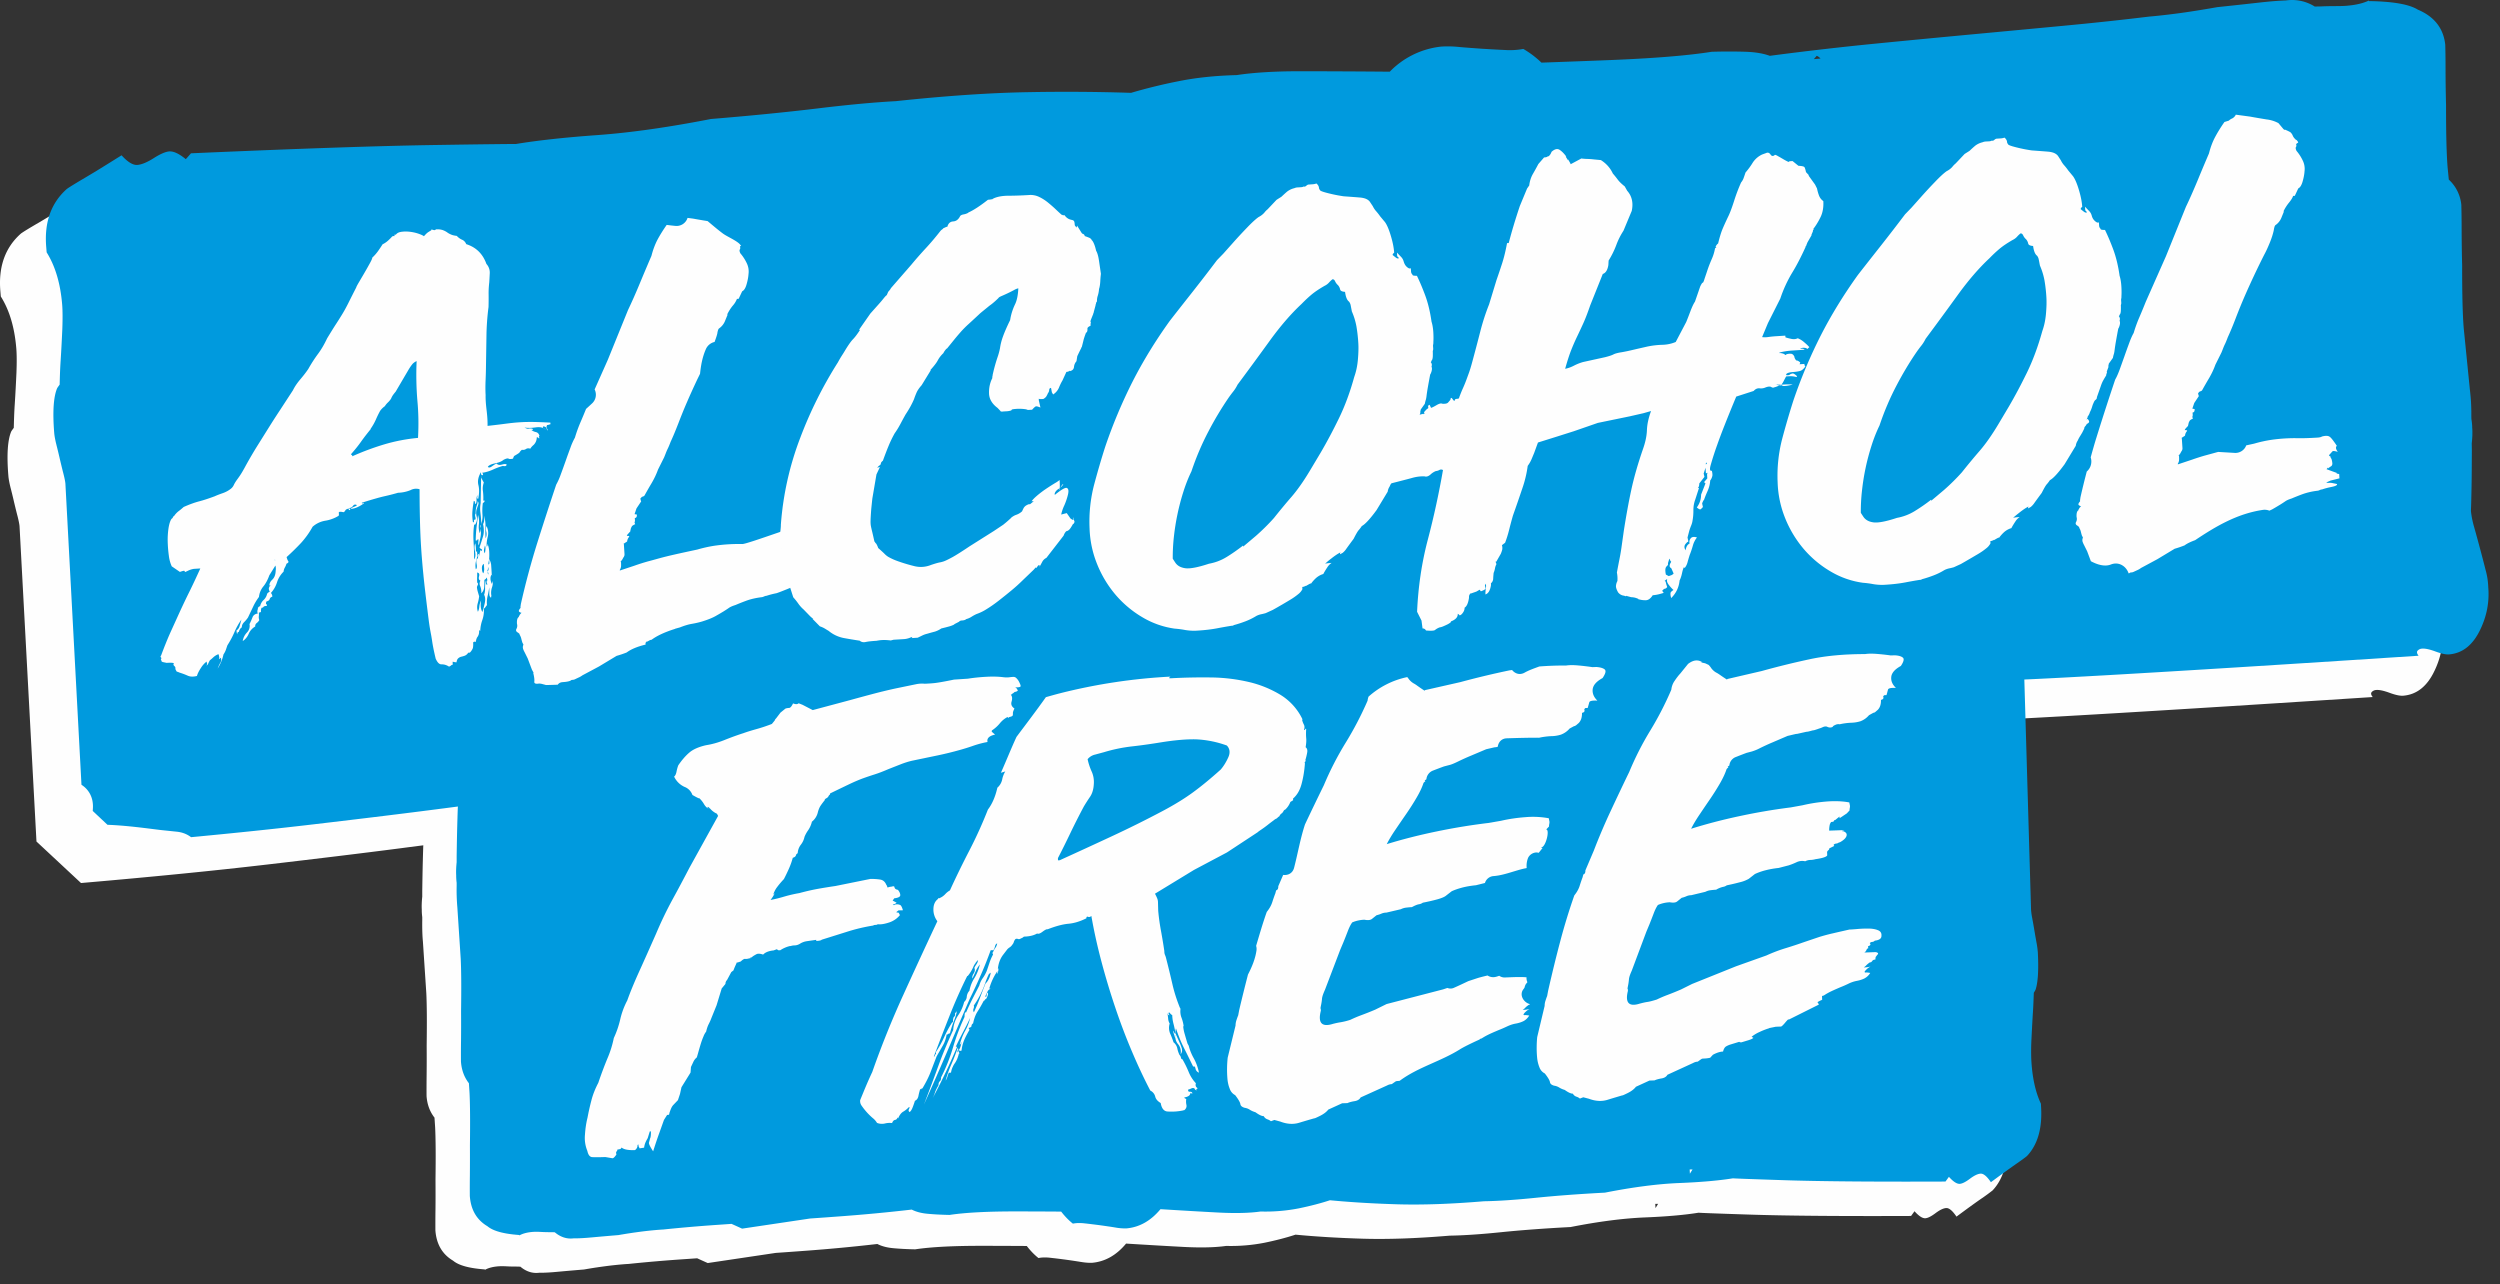
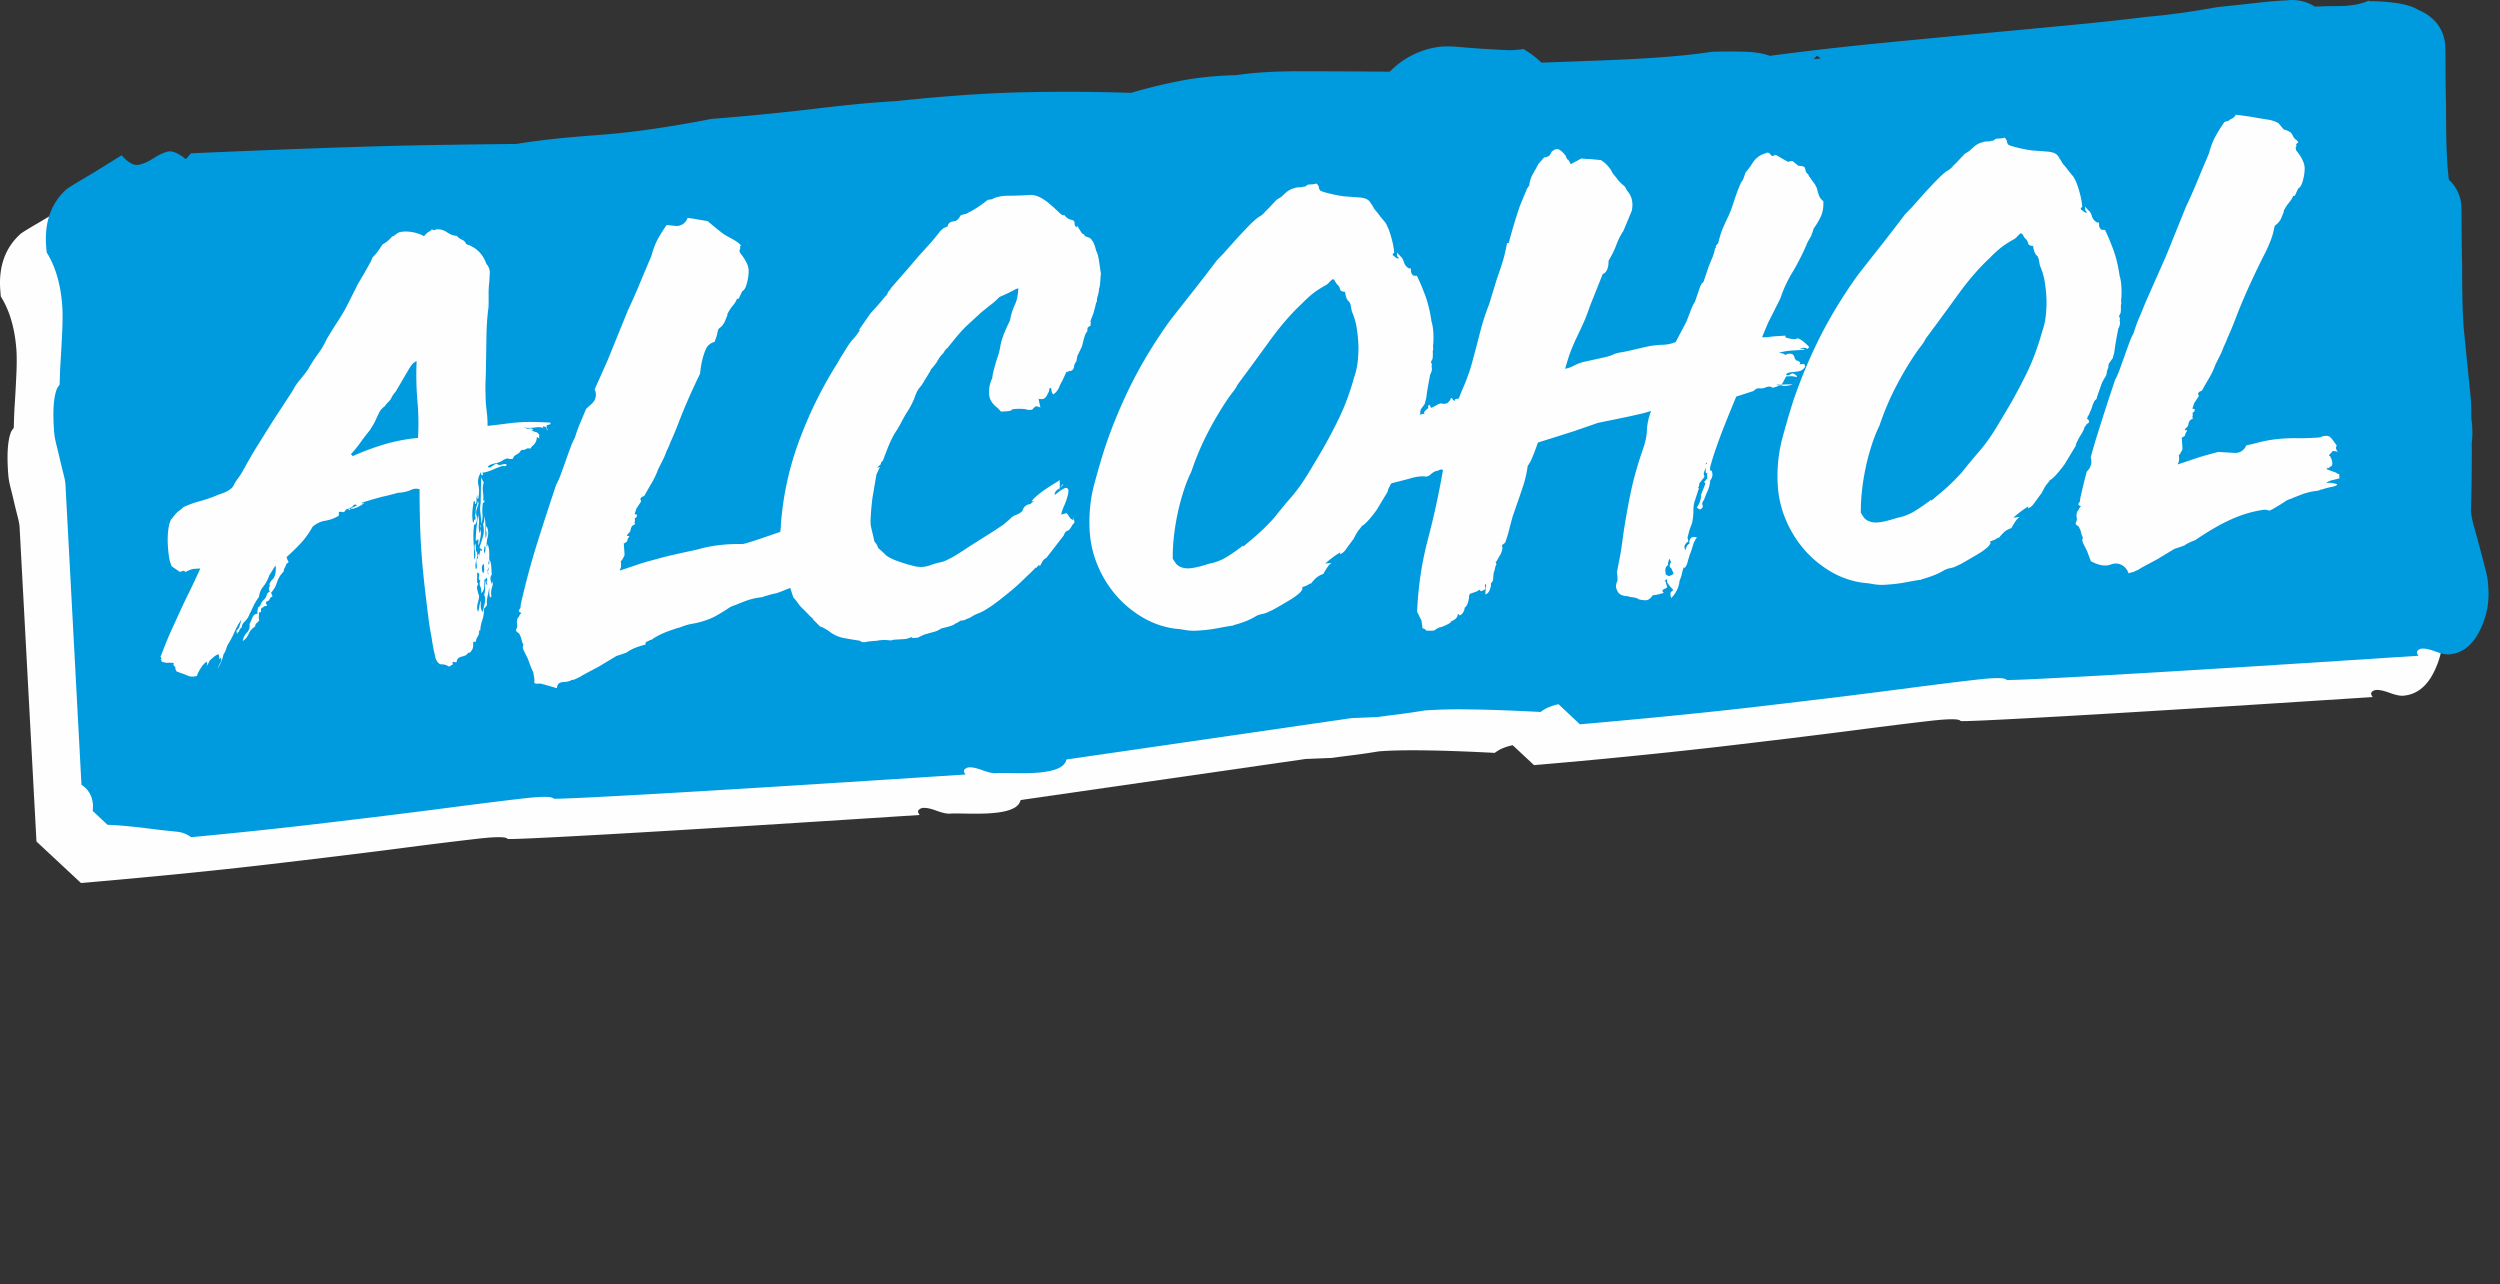
<svg xmlns="http://www.w3.org/2000/svg" viewBox="0 0 109 56">
  <rect x="0" y="0" width="109" height="56" fill="#333333" stroke="none" />
  <g fill="none" fill-rule="evenodd">
-     <path d="M87.494 49.82l-.01-.199c-.242-.514-.38-1.157-.42-1.928-.01-.219-.007-.517.008-.892.018-.377.038-.758.062-1.145.02-.298.03-.584.04-.868.025-.045.053-.087.075-.134.106-.31.14-.848.101-1.619a3.624 3.624 0 00-.055-.42c-.031-.17-.063-.352-.095-.544a24.439 24.439 0 00-.094-.532 3.205 3.205 0 01-.052-.37l-.338-11.58L85.465 28c-2.033.12-3.803.255-5.31.403-1.509.148-2.763.28-3.765.394a114.97 114.97 0 01-2.277.244c-.516.047-.792.031-.83-.05.01-.028-.962-.02-2.916.02-1.952.04-4.903.123-8.852.248.049.08.057.141.026.185a.165.165 0 01-.13.068c-.09.005-.217-.037-.382-.125-.167-.088-.294-.129-.383-.124-.39.02-1.774-.252-1.99.311-.012.028-.019.056-.029.084l-8.146 1.085h-.744a34.23 34.23 0 01-.632.073c-.23.026-.465.059-.71.097-.32.017-.758.008-1.312-.03a40.493 40.493 0 01-1.996-.196 1.056 1.056 0 01-.515.255l-.6-.761c-2.033.12-3.803.255-5.31.403-.942.092-1.773.177-2.517.257l-7.158.349c-.04 0-.073 0-.113.002-1.952.04-4.903.123-8.852.248.049.08.057.141.027.185a.166.166 0 01-.13.068c-.09.005-.218-.036-.383-.125-.166-.087-.294-.129-.383-.124-.389.02-.691.312-.907.875a3.561 3.561 0 00-.241 1.501c-.003.166.019.375.065.628.046.252.096.514.148.788.053.272.105.535.158.787.052.253.081.454.089.606-.011.234-.021.535-.03.9-.01.366-.017.804-.025 1.315v.249c-.02.19-.03.383-.02.58-.002.09.006.198.02.315v.138c-.005.372.005.682.029.929l.148 2.245c.025.496.03 1.253.016 2.274.003.51.002.94-.002 1.292-.004.352-.005.659-.003.92.027.382.149.691.346.943l.028.424c.025.496.03 1.253.016 2.274.003.51.003.94-.001 1.292-.005.352-.005.659-.004.92.043.604.299 1.046.77 1.325.244.207.706.334 1.387.382l.001.02c.163-.091.377-.144.643-.158.079-.004.182-.002.31.004.128.008.263.01.402.01.066 0 .128.003.192.005.252.212.525.301.82.265.216.003.483-.012.802-.042.321-.03.705-.063 1.153-.1a21.72 21.72 0 011.15-.171c.319-.036.585-.061.8-.072.777-.081 1.581-.15 2.408-.206l.575-.04.46.208 2.966-.442c.449-.031.906-.064 1.374-.099.972-.072 1.99-.167 3.056-.29.187.096.418.158.693.183.274.026.594.043.958.05.682-.103 1.648-.154 2.903-.153.602 0 1.258.003 1.961.007.154.198.321.377.511.526.141-.03.316-.035.521-.011a25.078 25.078 0 011.319.179c.208.034.373.045.497.039.568-.05 1.063-.331 1.482-.838.966.06 1.815.11 2.549.148.733.037 1.338.022 1.816-.046a7.623 7.623 0 001.664-.137c.503-.103.957-.222 1.36-.354.895.086 1.88.145 2.95.177 1.073.031 2.327-.012 3.766-.133.623-.01 1.378-.061 2.265-.153.887-.09 1.891-.164 3.011-.223 1.218-.24 2.297-.38 3.24-.419.943-.038 1.725-.106 2.345-.207-.07.004.666.033 2.21.083 1.545.051 3.894.073 7.05.06l.15-.206c.189.21.345.313.47.306.106-.005.256-.08.444-.221.19-.143.346-.217.47-.224.124-.006.272.117.446.374.448-.333.8-.588 1.059-.768a8.5 8.5 0 00.515-.375c.457-.486.663-1.18.617-2.083zM72.17 52.49l.124-.003-.114.187-.01-.184z" fill="#FEFEFE" />
    <path d="M106.488 27.439a3.074 3.074 0 00-.111-.742 70.674 70.674 0 00-.498-1.854 4.041 4.041 0 01-.147-.715c.012-.279.02-.637.028-1.072.008-.435.01-.956.013-1.563l-.005-.297c.027-.227.038-.456.02-.69 0-.108-.013-.235-.036-.374l-.002-.163a8.27 8.27 0 00-.064-1.102l-.268-2.66c-.048-.588-.07-1.487-.068-2.702a69.484 69.484 0 01-.023-1.536c0-.418-.005-.783-.013-1.094a1.702 1.702 0 00-.546-1.098l-.05-.503c-.049-.587-.072-1.487-.07-2.701a71.1 71.1 0 01-.022-1.536c.001-.419-.004-.783-.012-1.094-.076-.715-.476-1.224-1.2-1.527-.377-.23-1.087-.354-2.128-.369l-.002-.024c-.248.118-.573.194-.98.228a6.27 6.27 0 01-.472.013c-.196 0-.402.004-.615.013-.102.005-.196.004-.294.006a1.865 1.865 0 00-1.259-.264c-.328.01-.736.044-1.224.1-.489.054-1.076.117-1.759.189-.68.119-1.264.21-1.752.274-.488.062-.894.108-1.222.135-1.186.143-2.412.274-3.675.392-1.264.12-2.578.242-3.938.367a952.62 952.62 0 00-4.267.406c-1.484.145-3.037.322-4.664.534-.287-.104-.642-.163-1.061-.176-.42-.013-.91-.014-1.466 0-1.04.164-2.515.284-4.431.36-.92.036-1.923.073-2.998.111a4.038 4.038 0 00-.79-.593c-.215.044-.482.06-.797.046a52.289 52.289 0 01-2.019-.132 4.644 4.644 0 00-.758-.016 3.673 3.673 0 00-2.249 1.087c-1.477-.012-2.776-.019-3.896-.02-1.122 0-2.045.057-2.775.167-.926.024-1.774.112-2.54.265-.767.154-1.458.322-2.069.504a88.515 88.515 0 00-4.513-.029c-1.638.029-3.554.157-5.75.389-.952.05-2.104.157-3.458.32-1.354.162-2.885.313-4.596.452-1.855.36-3.503.593-4.943.696-1.44.104-2.632.232-3.578.39.109-.009-1.018.002-3.377.038-2.363.033-5.952.152-10.772.361l-.226.255c-.293-.24-.534-.352-.726-.336-.16.013-.388.112-.672.291-.287.181-.525.278-.714.294-.19.016-.419-.122-.689-.417-.678.424-1.21.748-1.603.98-.39.226-.65.384-.78.476-.689.606-.99 1.443-.902 2.512l.02.235c.377.598.601 1.353.676 2.267.021.259.023.613.006 1.06-.02.45-.044.903-.073 1.364-.025.356-.034.697-.043 1.036-.038.054-.081.106-.113.163-.156.374-.198 1.017-.123 1.93.01.13.041.296.09.497.052.2.105.414.156.64.054.225.104.434.155.626.048.193.078.339.086.436L1.59 36.69 3.532 38.5c3.104-.268 5.805-.536 8.105-.805 2.302-.269 4.216-.502 5.745-.7a217.82 217.82 0 013.474-.43c.788-.088 1.21-.085 1.27.008-.015.034 1.47-.034 4.453-.202 2.983-.168 7.49-.447 13.52-.838-.075-.093-.09-.165-.044-.218a.286.286 0 01.198-.09c.137-.012.333.03.587.125.256.094.451.135.587.124.594-.048 2.715.19 3.036-.492.016-.034.026-.068.04-.102l12.427-1.789 1.136-.046c.292-.04.613-.082.965-.126.349-.044.71-.098 1.083-.159.488-.04 1.156-.055 2.004-.044.847.011 1.865.047 3.053.11.22-.173.489-.273.782-.335l.93.868a273.68 273.68 0 008.106-.805c2.302-.27 4.216-.502 5.745-.7 1.53-.198 2.687-.342 3.474-.43.788-.088 1.21-.085 1.27.008-.015.034 1.469-.034 4.453-.202 2.983-.168 7.49-.448 13.52-.839-.075-.092-.09-.164-.044-.218a.287.287 0 01.198-.09c.137-.01.332.032.587.126.256.094.452.135.587.124.594-.048 1.05-.413 1.37-1.096.278-.58.39-1.179.34-1.798zM77.376 4.534l-.292.027.125-.144c.066.026.12.068.167.117zM23.358 8.357l.041.507-.447.036.406-.543z" fill="#FEFEFE" />
    <path d="M108.488 25.616a3.115 3.115 0 00-.111-.747 76.31 76.31 0 00-.498-1.866 4.045 4.045 0 01-.147-.72c.012-.282.02-.642.028-1.08.008-.438.01-.963.013-1.574l-.005-.299c.026-.229.038-.46.02-.695 0-.109-.014-.236-.036-.376l-.002-.164a8.39 8.39 0 00-.064-1.11l-.268-2.68c-.048-.59-.07-1.497-.068-2.72a70.68 70.68 0 01-.023-1.546c0-.422-.005-.789-.013-1.102a1.719 1.719 0 00-.546-1.106l-.05-.506c-.049-.59-.072-1.498-.07-2.72a72.096 72.096 0 01-.022-1.546 40.7 40.7 0 00-.012-1.103c-.076-.72-.476-1.232-1.2-1.537-.377-.233-1.087-.356-2.128-.371l-.002-.025c-.248.12-.573.196-.98.229-.12.01-.277.014-.473.014-.196 0-.401.004-.614.013-.102.005-.196.004-.294.006A1.86 1.86 0 0099.664.02c-.328.01-.736.044-1.224.1-.49.055-1.076.119-1.759.191-.682.12-1.264.212-1.752.276-.488.063-.894.109-1.222.136-1.186.144-2.413.276-3.676.395-1.263.12-2.577.243-3.937.37-1.362.127-2.785.263-4.267.409-1.484.146-3.037.323-4.664.537-.287-.105-.642-.164-1.062-.177-.42-.014-.908-.015-1.465 0-1.04.165-2.515.286-4.431.362-.921.037-1.923.074-2.998.112a4.077 4.077 0 00-.79-.597 3.258 3.258 0 01-.797.046 65.271 65.271 0 01-1.008-.055c-.357-.025-.695-.049-1.01-.078a4.638 4.638 0 00-.76-.016 3.663 3.663 0 00-2.248 1.095 510.58 510.58 0 00-3.896-.02c-1.122 0-2.045.057-2.775.168-.926.024-1.774.112-2.539.267a23.34 23.34 0 00-2.07.507 87.096 87.096 0 00-4.513-.029c-1.639.029-3.554.158-5.75.392-.952.05-2.104.158-3.458.323-1.354.162-2.885.314-4.596.454-1.855.362-3.503.597-4.943.701-1.44.104-2.632.234-3.578.392.109-.008-1.018.002-3.378.039-2.362.033-5.95.153-10.771.364l-.226.256c-.293-.24-.534-.354-.726-.338-.16.013-.388.112-.673.293-.287.183-.525.28-.713.296-.19.015-.419-.123-.689-.42-.678.426-1.211.754-1.603.985-.39.23-.651.389-.78.48-.69.611-.99 1.454-.902 2.531l.019.236c.378.602.602 1.363.677 2.283.021.261.022.617.006 1.067-.02.454-.044.91-.073 1.374-.025.358-.034.701-.043 1.043-.039.054-.082.107-.113.164-.156.377-.198 1.025-.124 1.944.011.13.042.298.092.5.051.202.104.417.155.644.054.227.104.437.154.631.05.195.079.341.087.44l.7 13.123c.313.201.53.55.498 1.036l-.007.105.643.604c.81.03 1.638.144 2.311.227l.729.076c.247.028.444.116.605.237 1.958-.185 3.729-.37 5.306-.556 2.301-.27 4.216-.505 5.745-.705 1.53-.2 2.687-.344 3.474-.432.788-.09 1.21-.087 1.27.008-.015.034 1.47-.035 4.453-.204 2.983-.17 7.49-.45 13.52-.844-.075-.093-.09-.166-.044-.22a.285.285 0 01.198-.09c.137-.012.333.03.587.126.256.094.452.136.587.125.594-.049 2.715.191 3.036-.496.016-.034.025-.068.04-.102l12.427-1.802 1.136-.047c.292-.04.613-.082.965-.126.349-.045.71-.099 1.082-.16a22.33 22.33 0 012.005-.045c.847.011 1.865.048 3.053.111.22-.174.489-.275.782-.338l.93.875c3.105-.27 5.806-.54 8.106-.812 2.302-.27 4.216-.504 5.745-.704 1.53-.2 2.687-.344 3.474-.432.788-.09 1.21-.087 1.27.008-.015.034 1.469-.035 4.453-.204 2.983-.17 7.49-.45 13.52-.845-.075-.092-.09-.165-.044-.22a.286.286 0 01.198-.09c.137-.01.332.032.587.127.256.094.452.136.587.125.594-.049 1.05-.417 1.37-1.103.278-.584.39-1.188.34-1.812zM79.084 2.578l.125-.144c.066.026.12.068.167.118l-.292.026z" fill="#009ADE" />
    <path d="M23.856 18.531c-.03.05-.035.095-.016.134.019.04.037.074.055.106-.033-.015-.055-.045-.066-.093-.011-.047-.058-.077-.14-.089-.03.035-.024.063.018.084a.213.213 0 01.09.08c-.088-.108-.232-.147-.433-.12-.2.03-.366.031-.497.007.083.044.14.06.172.05a.45.45 0 01.17.001c.035.03.04.046.016.048l-.06.004a.453.453 0 00.2.096c.082.019.134.076.156.17-.016.002-.023.019-.021.05.001.017.01.024.026.023-.014.033-.03.038-.048.015a.083.083 0 00-.075-.031.463.463 0 01-.137.333.694.694 0 00-.148.166.188.188 0 00-.182.01.235.235 0 01-.18.036.415.415 0 00-.113.128c-.047.036-.117.08-.21.133-.017.001-.039.043-.066.125-.096.023-.16.021-.194 0-.034-.022-.106-.006-.216.05-.078.068-.2.12-.367.154-.169.034-.275.085-.32.152.036.046.096.039.182-.023.085-.062.152-.102.198-.12.053.061.131.076.235.046.103-.03.172-.031.206 0-.012.064-.068.084-.166.057a3.042 3.042 0 00-.428.159c-.142.065-.285.11-.429.135-.033-.014-.04-.001-.022.037.018.04.02.068.005.084l-.026-.022c-.016.001-.028-.002-.037-.01-.009-.007-.005-.012.011-.013-.014.018-.022.034-.02.05l-.01-.145c-.117.2-.154.388-.11.562.043.174.039.376-.012.604-.033-.014-.047-.038-.04-.07a.399.399 0 00.006-.097.448.448 0 00-.036.207.313.313 0 01-.037.183c-.035-.03-.044-.053-.03-.07.016-.017-.001-.04-.052-.07-.024.13-.044.273-.058.426-.015.154-.01.319.018.493.034.03.05.021.047-.027-.003-.048.003-.08.018-.097l.003.047c.048-.018.06-.063.04-.134-.02-.071-.016-.123.015-.158a.893.893 0 01.04-.328.77.77 0 00.048-.208.154.154 0 01.022.155c-.02.058-.045.128-.072.21a.593.593 0 00.007.313c.03.095.009.208-.064.341l-.048.004c-.035.227-.043.48-.026.76.017.281.025.534.023.759.06-.084.072-.202.039-.352-.034-.15-.029-.267.014-.351.024.128.032.248.023.36l.048-.002a.676.676 0 01-.026.363.819.819 0 00-.023.411c.047-.034.058-.112.034-.231-.023-.12-.012-.196.035-.231.03-.034.036-.062.019-.086-.018-.023-.012-.059.017-.11.031-.017.04-.002.027.047-.013.05-.012.065.004.048l.057-.245c.014-.032.026-.037.035-.014.01.024.022.027.037.01l-.004-.072c-.015.017-.049-.005-.101-.066.054-.164.105-.324.152-.48.048-.155.048-.336.003-.542a.408.408 0 00.05-.184 1.655 1.655 0 000-.181c.045.19.063.358.056.503a4.21 4.21 0 00.006.482.405.405 0 00.03-.28.417.417 0 01.01-.254.681.681 0 01.053.469c-.04.154-.055.295-.047.424.032-.018.042-.035.034-.05-.01-.016-.007-.032.009-.05.038.094.06.198.067.31.007.112.006.225-.003.338a.573.573 0 01.091.295l.02.302c-.003-.033-.002-.025 0 .023.003.048.013.08.031.094-.016.001-.025-.013-.028-.046-.074.1-.074.238.002.41.015-.017.02-.058.016-.122.037.062.035.155-.007.278a.737.737 0 00-.025.375c-.031.019-.03.03.003.036.032.007.024.01-.024.013l.002.025c-.051-.03-.075-.092-.073-.189.002-.096.001-.184-.004-.264a3.358 3.358 0 01-.073.39 1.232 1.232 0 00-.025.387.607.607 0 00-.068.088.174.174 0 01-.068.065 1.25 1.25 0 01-.067.498 1.601 1.601 0 00-.091.476c-.036-.045-.051-.04-.048.016a.4.4 0 01-.082.258.068.068 0 00-.02.049l-.024.026.002.023c0 .016-.002.029-.01.037-.008.009-.01.021-.01.037.002.032-.01.04-.035.026-.024-.014-.052-.005-.083.03a.831.831 0 01-.01.241.58.58 0 01-.132.2l-.073.005a.312.312 0 01-.15.13c-.056.02-.107.034-.155.045a.293.293 0 00-.13.07c-.038.033-.063.09-.074.173a.583.583 0 01-.16-.027c-.009-.008-.01.037-.003.133-.033.001-.057.01-.071.028a.253.253 0 01-.095.054.557.557 0 00-.322-.1c-.097.006-.183-.078-.258-.25-.045-.19-.079-.344-.102-.464a5.778 5.778 0 01-.057-.334 7.385 7.385 0 00-.058-.334 8.939 8.939 0 01-.079-.49c-.063-.493-.121-.97-.174-1.424a40.113 40.113 0 01-.134-1.378 27.967 27.967 0 01-.076-1.418c-.014-.481-.021-.996-.022-1.542a.504.504 0 00-.387.036 1.583 1.583 0 01-.552.118 9.468 9.468 0 01-.622.158 7.327 7.327 0 00-.359.095c-.144.04-.342.101-.597.18.002.033.019.04.05.022.032-.018.048-.019.049-.003a1.275 1.275 0 01-.258.16.849.849 0 01-.334.093.437.437 0 01.152-.093.374.374 0 00.13-.07c-.068-.043-.125-.035-.17.024-.044.059-.091.09-.14.093-.03.034-.033.05-.009.048.024-.002.03.014.015.048-.048.002-.066-.02-.052-.07-.08.022-.128.044-.142.07a.569.569 0 01-.068.088.28.28 0 01-.085-.007.355.355 0 00-.11-.005c-.031.018-.042.039-.032.062.01.023.007.06-.006.109a1.603 1.603 0 01-.582.216 1.092 1.092 0 00-.555.264 3.72 3.72 0 01-.503.705 10.75 10.75 0 01-.63.617c.02.08.045.139.071.177.028.038.001.076-.077.113a.746.746 0 01-.075.173.438.438 0 00-.05.172 1.126 1.126 0 00-.287.465 1.256 1.256 0 01-.263.461c.017.032.031.055.04.07.01.016.016.047.018.095-.063.02-.101.055-.114.104-.014.05-.06.084-.14.104-.028.067-.03.107-.005.122.026.015.031.038.018.071-.082.005-.13.02-.144.046-.015.024-.047.038-.095.04.002.033 0 .054-.008.061-.007.01-.01.046-.006.11a.081.081 0 01-.059.028c-.024.001-.035.01-.034.025a.594.594 0 01-.003.157.39.39 0 00.022.155.432.432 0 01-.114.128.162.162 0 00-.063.149.683.683 0 00-.285.318.7.7 0 01-.26.318.675.675 0 01.184-.373.405.405 0 00.111-.368 2.92 2.92 0 00.128-.286.25.25 0 01.233-.17.254.254 0 01-.01-.157.29.29 0 00.017-.11c.016 0 .028-.009.035-.025.007-.017.027-.026.06-.028a.505.505 0 01.153-.275.507.507 0 00.153-.274c.045-.051.084-.078.116-.08-.037-.077-.05-.137-.035-.178a.326.326 0 01.066-.113c-.001-.015-.017-.007-.047.027-.006-.096.037-.186.129-.273.091-.087.14-.218.145-.395a.498.498 0 00-.013-.216l-.265.426c-.07.197-.156.359-.262.487a.855.855 0 00-.19.457 2.37 2.37 0 00-.243.4l-.236.497c-.045.068-.101.135-.17.204-.068.068-.101.142-.096.222-.062.037-.107.103-.133.202-.048.003-.07.037-.067.1-.017-.015-.028-.07-.034-.166a.31.31 0 00.134-.19c.027-.09.053-.184.08-.282a2.93 2.93 0 00-.306.55 3.986 3.986 0 01-.306.573l-.071.209a.915.915 0 01-.099.187c-.025.114-.059.22-.1.32a2.78 2.78 0 01-.153.298c.041-.115.081-.202.118-.26a.252.252 0 00.023-.207c-.032.002-.043.011-.035.026.01.016-.002.025-.034.026a.604.604 0 00-.037-.214.667.667 0 00-.223.135 1.768 1.768 0 01-.15.129c-.03.05-.055.1-.076.15-.022.049-.048.075-.08.076.03-.034.04-.062.031-.086a.247.247 0 01-.018-.083 1.014 1.014 0 00-.25.28c-.089.134-.146.25-.173.349-.159.041-.293.037-.401-.012a2.958 2.958 0 00-.362-.135.556.556 0 00-.111-.041c-.008 0-.031-.038-.068-.117.013-.049-.002-.093-.045-.13-.042-.037-.049-.073-.019-.107-.001-.033-.107-.042-.317-.029l-.173-.037c-.033-.014-.05-.03-.051-.046a.18.18 0 00-.029-.07c.03-.035.032-.062.006-.085-.025-.022-.023-.05.007-.085.153-.41.297-.765.433-1.063l.395-.868c.13-.28.266-.567.41-.857.143-.29.301-.626.472-1.005l-.278.017a.918.918 0 00-.275.089c-.11.055-.15.065-.12.031 0-.016-.01-.027-.026-.034-.016-.008-.08.009-.191.048l-.356-.244a1.536 1.536 0 01-.126-.463 5.435 5.435 0 01-.05-.611 3.473 3.473 0 01.036-.593c.03-.186.074-.323.133-.406.031-.018.05-.04.057-.064.007-.024.026-.045.056-.063a.92.92 0 01.194-.206c.07-.052.144-.113.22-.182.253-.112.479-.194.678-.246.2-.052.425-.127.679-.222.079-.037.19-.08.332-.13.143-.048.268-.116.376-.203a.437.437 0 00.124-.164c.036-.075.09-.162.166-.264.074-.1.142-.202.2-.302.058-.099.11-.191.153-.274.175-.316.344-.604.506-.863l.486-.777c.163-.26.328-.518.5-.778l.565-.866c.072-.15.18-.309.323-.479.143-.169.26-.32.349-.455a6.09 6.09 0 01.421-.652c.15-.202.28-.428.396-.676.162-.266.294-.48.398-.639.103-.158.195-.305.276-.439.08-.133.165-.287.251-.46.087-.175.202-.403.346-.685 0-.016.035-.087.109-.212l.242-.412c.088-.151.167-.292.24-.425.074-.133.109-.215.107-.248a1.9 1.9 0 00.239-.268c.067-.093.137-.197.211-.314a.983.983 0 00.222-.146c.07-.061.134-.125.194-.193.032-.018.06-.024.085-.017.024.007.027-.014.008-.06l.073-.005c.044-.067.127-.108.247-.124s.246-.015.377.001c.13.016.254.045.37.086.116.041.191.077.226.107.075-.085.132-.14.172-.168.038-.026.089-.057.152-.093-.019-.032.005-.037.072-.017.066.02.106.014.12-.02a.768.768 0 01.306.03c.074.029.137.06.188.097.05.038.11.07.176.098.066.029.15.047.247.058a.66.66 0 00.23.167c.082.034.143.099.182.193.43.135.723.423.88.863a.556.556 0 01.146.4c-.007.146-.015.283-.023.412a3.86 3.86 0 00-.027.532c.002.177.001.354-.004.531-.055.421-.085.845-.091 1.271l-.02 1.267c-.002.226-.008.45-.018.676-.01.227-.009.436.002.628-.005.161.008.377.041.648.033.272.047.503.043.696.306-.034.571-.066.797-.096.225-.03.434-.051.628-.063.193-.012.392-.015.595-.012.203.004.442.014.718.028l.005.072a.196.196 0 00-.06.016.267.267 0 01-.084.017zm-11.861 5.91l-.004-.049c-.015.017-.014.034.004.049zm6.231-5.349c.03-.564.021-1.098-.026-1.602a13.64 13.64 0 01-.035-1.746.552.552 0 00-.175.12 1.997 1.997 0 00-.168.239l-.572.975c-.03.034-.064.076-.102.127a.84.84 0 00-.097.175.857.857 0 01-.136.165.82.82 0 00-.136.165.87.87 0 00-.206.205 4.315 4.315 0 00-.183.374 2.39 2.39 0 01-.208.374c-.015.017-.022.034-.022.05-.165.202-.308.388-.427.556-.119.168-.262.346-.429.533.001.016.018.03.052.045l.003.047c.457-.204.92-.377 1.39-.518.469-.14.962-.236 1.477-.284zm2.751 7.09c-.036.211-.018.38.055.503.027-.081.06-.204.099-.367.038-.163.03-.291-.024-.384a.812.812 0 00.042-.304c0-.136.013-.246.04-.328.018.031.02.07.008.12-.014.05.004.072.053.068a.298.298 0 01-.01-.168.158.158 0 00-.034-.142c-.014.05-.028.074-.044.074-.016.002-.031.019-.045.052.005.08.002.177-.007.29a.397.397 0 01-.128.273.642.642 0 00-.044-.31.258.258 0 01.009-.242c-.067-.029-.087-.092-.06-.19.026-.098-.002-.153-.083-.164.003.065.003.129 0 .193-.005.065-.004.145.002.242.034.03.044.06.03.094a9.046 9.046 0 00-.042.098.929.929 0 00.037.204c.02.07.04.138.06.201-.01.097-.031.203-.064.317a.605.605 0 00.01.362.569.569 0 00.06-.222.729.729 0 01.08-.27zm-.102-2.405a.224.224 0 01-.02-.13c.005-.057.006-.102.004-.134-.032.002-.048.012-.047.027.002.016-.023.026-.071.028.003-.208.016-.402.037-.58l.064-.535a.98.98 0 01.038.408.863.863 0 00.036.383.473.473 0 00.035-.218c.023.127.023.255 0 .385-.025.13-.05.252-.076.366zm-.081.247l.001.024c.016-.001.016-.01-.001-.024zm.279.971a.427.427 0 00.037-.195 46.377 46.377 0 01-.014-.216c-.063.036-.09.106-.084.21.006.104.026.171.06.201zm-.122-1.97a.34.34 0 00.015-.146l-.022.05.007.097zm.144-1.986a.745.745 0 00-.038.376c.017.152.022.292.014.421.016-.001.024-.009.023-.025.033.014.042.033.028.059a.181.181 0 01-.07.064 2.45 2.45 0 00-.017.496.976.976 0 01-.07.45.323.323 0 00.016-.146 6.927 6.927 0 00-.037-.396 1.305 1.305 0 01.012-.398l.022-1.208c-.014.034-.003.085.034.155.037.07.064.121.083.152zm.049 2.746a2.051 2.051 0 00-.038.171.2.2 0 00.034.167.944.944 0 00.025-.182.3.3 0 00-.021-.156zm.117 1.103c-.003-.033-.008-.049-.015-.049-.009 0-.003.025.016.073l.006.095c.019.048.028.051.025.01a.237.237 0 00-.031-.105c.046-.052.05-.117.013-.194.004.063-.001.12-.014.17zm.031-.268l.046-.051-.01-.168a.767.767 0 00-.036.219zM36.052 24.72a.308.308 0 01-.138-.016l.194-.085.392-.097-.012-.195a.17.17 0 01-.127-.041l.025-.002-.23-.084-.229-.083.023-.026.047-.052.003.048a.5.5 0 01.119-.092c.048-.027.07-.074.065-.138a.91.91 0 00-.02-.133.227.227 0 00-.07-.13l.024-.002c0-.016-.014-.031-.04-.046-.026-.015-.04-.031-.04-.047l.07-.078.08-.09c.024-.026.103-.018.239.023-.091-.125-.105-.214-.042-.268-.147-.218-.25-.35-.31-.395-.062-.045-.15-.056-.265-.034a.308.308 0 00-.11.032.523.523 0 01-.184.035c-.331.02-2.926 1-3.15.996a7.398 7.398 0 00-1.215.074 5.786 5.786 0 00-.749.167c-.426.091-.761.164-1.007.22-.245.055-.462.11-.65.161-.187.052-.358.1-.513.14a9.294 9.294 0 00-.574.183l-.633.21-.002-.025a.395.395 0 00.053-.137c.006-.042.005-.111 0-.209l-.025.001.092-.127a.621.621 0 01.056-.1.198.198 0 00.029-.125l-.028-.438-.024.002.167-.108a.347.347 0 01.075-.188c.04-.043.009-.062-.09-.056l.021-.05.117-.13.002.025.039-.173a.745.745 0 01.043-.088c.015-.026.063-.057.144-.095l-.03-.071a.218.218 0 00.02-.1l-.007-.097c.066-.004.096-.054.09-.152l-.1-.017.084-.25.204-.306a.382.382 0 01-.032-.12c-.001-.016.006-.025.023-.026.015-.033.042-.055.083-.066.04-.01.069-.032.084-.066a16.5 16.5 0 01.29-.506c.12-.203.216-.404.287-.604l.265-.53c.014-.032.036-.087.065-.162.028-.075.06-.15.097-.226.037-.075.077-.171.12-.288.102-.217.217-.493.346-.827.128-.333.25-.634.367-.901.115-.268.257-.582.426-.943.052-.11.096-.195.146-.3.037-.363.1-.722.251-1.067a.547.547 0 01.383-.32c.046-.13.098-.264.122-.383 0-.016.006-.049.02-.1a.254.254 0 01.043-.099.73.73 0 00.266-.322c.05-.125.09-.221.119-.288l-.025.001c.074-.15.157-.281.25-.393a.971.971 0 00.18-.293l.074-.004.154-.327c.08-.037.145-.138.192-.304.048-.166.076-.314.084-.446a.827.827 0 00-.08-.483 1.91 1.91 0 00-.275-.423c-.039-.08-.046-.136-.023-.17.022-.034.024-.075.004-.123.02-.022.036-.03.053-.042-.01-.012-.022-.017-.032-.03-.117-.17-.568-.355-.76-.496-.232-.172-.448-.36-.67-.544a29.93 29.93 0 01-.633-.108l-.242-.032a.5.5 0 01-.539.348c-.123-.01-.247-.027-.37-.042-.157.224-.292.44-.398.638-.111.211-.2.449-.267.712-.159.369-.329.77-.509 1.204-.18.435-.351.82-.512 1.156l-.884 2.178-.572 1.285a.517.517 0 01-.124.621c-.085.08-.168.154-.25.229-.073.18-.147.36-.23.551a6.11 6.11 0 00-.255.7 2.81 2.81 0 00-.196.439 32.07 32.07 0 00-.212.587c-.071.2-.141.395-.212.586a2.841 2.841 0 01-.197.44 140.827 140.827 0 00-.834 2.567 33.654 33.654 0 00-.706 2.634l-.017.122.003.05c-.077.086-.094.144-.051.173.043.03.081.044.114.042l-.025.001-.07.078a.275.275 0 01-.033.063c-.008.009-.011.021-.01.038-.064.037-.091.135-.081.298a.282.282 0 01-.023.22c-.037.069-.013.124.072.167l.08.069-.026.001a.542.542 0 01.088.203c.022.088.043.156.062.204l-.001-.025.03.072a.248.248 0 00-.014.184c.02.056.04.1.058.13l.142.286.18.478c.038.079.066.126.084.14l-.026.002c.045.177.061.306.05.388-.011.082.056.11.204.086a.612.612 0 01.164.026c.076.02.16.043.253.07l.24.071c.069.021.11.03.127.03.006-.164.092-.25.258-.26.165-.01.28-.034.344-.07.015-.017.04-.027.073-.028a.283.283 0 00.122-.032c.08-.039.141-.067.181-.085a.809.809 0 00.132-.081l.723-.386.767-.462c.147-.042.294-.09.439-.148.19-.142.465-.257.825-.344l-.005-.073.07-.078.002.026.096-.055a.226.226 0 01.098-.03c.238-.178.584-.338 1.04-.48l-.025.002.22-.061c.195-.077.366-.129.513-.154a4 4 0 00.442-.1c.26-.08.463-.162.607-.244.145-.082.26-.15.348-.204.088-.055.164-.104.227-.149.064-.045.161-.086.291-.127.13-.056.287-.119.474-.188.186-.068.403-.118.65-.15a.304.304 0 00.11-.03c.04-.019.077-.03.11-.031a3.5 3.5 0 01.429-.112c.172-.035 2.566-1.046 2.546-1.094a3.439 3.439 0 00-.176-.038.545.545 0 00-.163-.015" fill="#FEFEFE" />
    <path d="M39.74 27.82l.046-.05a.214.214 0 00-.097.03.907.907 0 01-.327.068l-.405.025-.12.031a2.472 2.472 0 00-.273-.02 1.649 1.649 0 00-.342.034c-.213.013-.371.03-.477.053-.105.023-.192.003-.262-.057a19.835 19.835 0 01-.695-.116 1.474 1.474 0 01-.66-.312 6.162 6.162 0 01-.165-.1 1.004 1.004 0 00-.216-.097l-.315-.32.025-.002-.13-.114-.29-.299a1.454 1.454 0 01-.237-.265 2.81 2.81 0 00-.214-.267l-.153-.477c-.1-.303-.18-.593-.239-.874-.058-.28-.108-.63-.15-1.049.028-.066.028-.124 0-.17a.3.3 0 01-.044-.12c.012-.082.023-.172.033-.269.01-.098.015-.163.012-.196a13.3 13.3 0 01.846-3.799 18.04 18.04 0 011.64-3.287 4.39 4.39 0 01.178-.303 5.92 5.92 0 00.157-.254c.134-.218.243-.371.328-.457.084-.086.187-.222.306-.408l-.049.003.497-.712.345-.386c.092-.103.173-.197.24-.283.07-.085.112-.127.128-.129l.065-.15c.077-.085.114-.137.113-.153l.895-1.028c.199-.24.405-.474.62-.707.216-.232.43-.484.642-.756l.023-.026a.226.226 0 01.047-.04.33.33 0 00.07-.065.839.839 0 00.096-.042.161.161 0 01.072-.017c.04-.148.125-.226.256-.234.131-.008.233-.088.305-.238.03-.034.083-.058.156-.07a.604.604 0 00.204-.074l-.024.002c.224-.095.515-.283.875-.565.081-.004.163-.018.243-.038l-.048.003c.174-.092.405-.139.692-.14.287-.001.593-.012.92-.032a.85.85 0 01.424.084c.135.064.263.146.384.244.12.099.234.196.338.296.105.1.191.179.261.24a.053.053 0 01.037.01c.01.008.021.01.038.009l.05-.003a.48.48 0 00.194.17.828.828 0 00.138.04c.033.008.058.021.077.045.017.023.029.075.034.156.002.033.016.06.042.083.026.022.04.042.04.058l.019-.099.191.305c.018.032.04.051.065.057.026.007.055.033.091.08l-.049.003c.084.027.16.055.227.083a.221.221 0 01.131.138l-.001-.023c.071.092.13.243.176.451.055.094.096.237.125.43l.085.579a4.246 4.246 0 00-.028.33c-.008.138-.026.25-.054.332a1.23 1.23 0 01-.055.295.65.65 0 00-.034.246c-.03.034-.045.068-.043.1a.187.187 0 00-.02.074l-.08.296c.001.017-.002.029-.01.038-.007.009-.01.021-.01.037l-.085.212c-.043.108-.048.153-.016.135a.532.532 0 00-.015.17c-.095.04-.142.082-.138.131.006.097-.015.155-.063.174-.057.15-.095.265-.114.348-.02.083-.036.148-.05.198-.012.065-.026.099-.043.1.002.016-.005.036-.02.062-.015.026-.066.13-.153.313l-.035.221a.433.433 0 00-.108.25c-.01.098-.072.16-.185.182l-.002-.025c-.03.035-.079.054-.144.058l-.173.376c-.06.1-.11.205-.152.313a.673.673 0 01-.253.295l-.055-.094-.037-.192c-.049.003-.076.033-.08.09a.228.228 0 01-.053.137 1.027 1.027 0 01-.077.151.375.375 0 01-.129.105c-.114.007-.18.003-.197-.013l.004.073.07.313c-.102-.043-.169-.06-.2-.05-.033.01-.087.06-.164.145l-.122.007a.276.276 0 01-.125-.016l.025-.002a1.914 1.914 0 00-.591-.013c-.05.003-.081.021-.095.055a.871.871 0 01-.244.039l-.147.008.026.024c-.017-.015-.034-.023-.05-.022-.033.002-.05-.004-.051-.02l-.131-.138c-.241-.18-.366-.392-.372-.635-.007-.243.04-.465.143-.666a.262.262 0 01.007-.086.202.202 0 00.009-.06 7.55 7.55 0 01.2-.73 2.89 2.89 0 00.12-.434c.023-.164.066-.333.13-.507.062-.175.165-.412.311-.712.035-.23.103-.452.205-.67.087-.168.138-.406.152-.715a.597.597 0 00-.18.072 7.199 7.199 0 01-.55.264c-.088.038-.13.066-.13.081-.139.139-.272.253-.397.34l-.292.238c-.086.07-.137.114-.152.13-.186.174-.342.318-.465.43a4.675 4.675 0 00-.325.324c-.091.104-.183.21-.275.322l-.342.422c-.017.001-.044.027-.082.078a.657.657 0 00-.078.126 1.196 1.196 0 00-.24.307c-.05.1-.16.245-.33.434l.025-.002-.402.657c-.107.12-.182.23-.225.33-.043.1-.079.192-.106.275-.042.1-.094.205-.152.313-.06.11-.134.232-.223.367-.075.134-.152.277-.232.428-.081.15-.16.276-.234.379a4.984 4.984 0 00-.273.563c-.079.192-.16.404-.244.636-.062.052-.092.095-.09.127.002.033-.029.067-.092.104l-.069.077.121-.032-.152.325-.18 1.058-.046.441c-.018.244-.028.415-.03.512-.003.098.003.179.015.243.012.065.03.14.051.227.022.089.056.238.102.445l.026.023c0 .016.018.04.053.07a.978.978 0 01.086.189c.121.106.213.19.274.251a.85.85 0 00.168.136 2.55 2.55 0 00.43.192c.235.084.473.154.715.213.24.057.482.04.722-.057.176-.059.302-.095.374-.108.074-.012.146-.033.218-.062.072-.029.183-.084.334-.166.15-.082.4-.239.746-.472l1.065-.672.401-.268a4.72 4.72 0 00.234-.197c.108-.096.14-.126.092-.09.078-.07.161-.12.25-.15a.717.717 0 00.249-.15c.014-.032.036-.078.065-.137a.327.327 0 01.163-.144l-.025.002a.119.119 0 00.049-.015.102.102 0 01.048-.015l.05-.003.163-.131-.098.005c.045-.067.13-.154.254-.259a4.43 4.43 0 01.388-.291c.134-.09.26-.17.379-.242a1.34 1.34 0 00.2-.135c.014.211.013.333-.001.366a.398.398 0 00-.176.145c-.037.06-.047.104-.028.135.28-.228.455-.328.522-.3.067.03.085.117.054.265a2.758 2.758 0 01-.166.497 1.803 1.803 0 00-.135.397l.242-.063.162.233c.103.075.144.085.125.029-.02-.055-.021-.075-.004-.06l.061.19c-.03.035-.042.056-.033.063.009.008-.003.013-.036.015-.074.135-.13.219-.169.253-.039.036-.067.053-.082.054-.017.001-.037.01-.06.028a.533.533 0 00-.1.177l-.751.97a.4.4 0 00-.186.182 5.46 5.46 0 01-.11.201l-.005-.072c-.032.002-.06.02-.082.053a.704.704 0 01-.057.077l-.026-.023-.092.103-.488.468a7.185 7.185 0 01-.477.43c-.18.149-.36.293-.54.434-.179.141-.356.266-.53.373a2.073 2.073 0 01-.453.223c-.08.037-.155.078-.226.124a.822.822 0 01-.227.098c-.032.034-.095.055-.193.06a.163.163 0 00-.12.056l-.214.11h.024a1.21 1.21 0 01-.264.1 8.209 8.209 0 01-.315.08 1.048 1.048 0 01-.286.14c-.081.02-.194.052-.34.094a.99.99 0 00-.204.073c-.055.028-.123.06-.202.097l-.27.017zm6.48-6.55l-.023.025c.004.065.001.09-.008.074-.01-.016 0-.05.03-.1zm.113-.154c.032-.018.033-.006.002.036a.545.545 0 01-.115.117.445.445 0 00.045-.063.593.593 0 01.068-.09zM61.018 20.265c.034.03.057.066.068.105.01.04-.024.078-.103.116a.365.365 0 01-.068.1c-.03.035-.044.068-.042.1l-.087.175c-.03.05-.063.105-.1.163-.037.06-.07.122-.098.188a.521.521 0 00-.084.224l-.487.805c-.286.39-.5.62-.642.694-.044.068-.09.127-.135.178-.046.051-.12.177-.221.378-.15.202-.256.347-.315.43a.802.802 0 01-.16.18l-.095.055c-.032.018-.033-.006-.004-.072-.11.054-.244.143-.399.266a2.97 2.97 0 00-.279.235c.016-.017.112-.03.291-.042a.644.644 0 00-.195.206c-.067.1-.123.193-.166.277a.838.838 0 00-.319.177c-.085.078-.157.16-.217.243 0-.016-.033-.005-.096.03l-.142.082v-.024c-.031.034-.08.053-.144.057l.006.097a.646.646 0 01-.182.217 2.745 2.745 0 01-.34.239 23.991 23.991 0 01-.766.446l-.309.141c-.064.02-.128.035-.192.048a.877.877 0 00-.216.074 2.82 2.82 0 01-.474.235 5.135 5.135 0 01-.502.164c-.017 0-.025.005-.025.013s-.007.013-.023.014l-.049.003c-.177.027-.39.064-.64.112s-.537.081-.861.101a2.24 2.24 0 01-.54-.028 3.877 3.877 0 00-.443-.058 3.749 3.749 0 01-1.412-.495 4.593 4.593 0 01-1.173-.983 4.851 4.851 0 01-.803-1.333 4.526 4.526 0 01-.33-1.568 6.386 6.386 0 01.2-1.903c.158-.591.32-1.143.484-1.654a21.857 21.857 0 011.192-2.836c.45-.885.99-1.767 1.62-2.645.331-.425.675-.862 1.03-1.312.354-.45.697-.895 1.029-1.336l.275-.283.412-.462c.213-.24.423-.466.63-.68.206-.215.371-.367.497-.455a.866.866 0 00.245-.184.892.892 0 01.149-.155l.39-.413.211-.133c.093-.087.173-.16.243-.22a.833.833 0 01.32-.154.433.433 0 01.17-.035l.12-.008a.265.265 0 00.121-.031c.034.015.07.004.109-.03.038-.035.073-.054.106-.055l.146-.01A.622.622 0 0057.397 8c.069.06.106.124.11.188.002.032.02.071.056.117.034.031.154.072.362.123.207.053.425.096.655.13.246.018.483.035.713.054.228.019.38.09.452.215l.109.163a.935.935 0 00.148.221c.06.069.119.142.172.22l.212.254c.088.123.174.325.256.602.083.278.13.522.144.73-.047.036-.07.07-.067.101.034.03.081.068.14.113.061.045.106.05.136.017l-.025-.023c-.035-.03-.052-.053-.053-.07l-.01-.144c.07.076.132.141.184.194.052.054.088.12.11.199.041.144.12.244.239.301l.072-.005.009.133c.003.057.022.1.057.13.001.033.027.052.077.056.049.006.089.007.122.005.13.267.254.562.373.886.117.325.205.695.264 1.112.04.126.066.278.078.455.01.177.01.323.002.436a.408.408 0 01-.006.098.311.311 0 00-.008.073l.007.11a.242.242 0 01-.018.11c.003.047.003.12.002.217-.003.098-.02.163-.05.197-.015.017-.022.034-.02.05 0 .016-.007.024-.023.025.051.046.063.11.036.192.037.079.02.193-.052.343l-.001-.025c-.05.262-.086.463-.11.601a7.445 7.445 0 00-.052.343c-.01.09-.023.155-.037.197a1.192 1.192 0 00-.039.16l-.18.252a.103.103 0 01-.009.05.244.244 0 00-.006.097l-.083.223.022-.025a.292.292 0 01-.019.086.278.278 0 00-.02.086 3.505 3.505 0 00-.154.263c-.029.059-.057.13-.084.212l-.166.47a.12.12 0 01-.055.113c-.039.026-.072.082-.1.164 0-.016-.018.029-.052.136a1.247 1.247 0 01-.096.237.522.522 0 01-.075.162.115.115 0 00-.031.087l-.044.075.047-.027zm-8.31 4.314c.275-.05.529-.145.765-.289.235-.143.477-.312.726-.505l.003.048.557-.47a9.122 9.122 0 00.783-.775c.257-.323.514-.634.773-.932.258-.3.527-.683.808-1.154l.465-.779c.265-.453.527-.945.787-1.479.26-.533.484-1.136.67-1.81.083-.232.137-.485.16-.762.024-.276.03-.51.018-.704a6.661 6.661 0 00-.082-.734 2.95 2.95 0 00-.2-.655l-.053-.276a.388.388 0 00-.071-.153c-.085-.06-.143-.201-.173-.425-.131-.009-.203-.044-.215-.109a.403.403 0 00-.097-.187.481.481 0 01-.12-.163c-.028-.063-.067-.093-.115-.09a1.086 1.086 0 00-.151.142.615.615 0 01-.198.146c-.22.127-.4.247-.54.36-.14.115-.293.257-.462.43-.462.431-.925.968-1.39 1.61-.466.644-.931 1.279-1.397 1.905-.058.116-.121.217-.19.302-.067.085-.131.17-.191.254a14.46 14.46 0 00-.897 1.498c-.284.542-.53 1.12-.735 1.73-.13.267-.247.56-.349.882a10.117 10.117 0 00-.415 1.965 8.154 8.154 0 00-.05.96l.107.164c.09.14.237.223.443.251.206.028.548-.038 1.027-.196z" fill="#FEFEFE" />
    <path d="M69.667 18.438l-1.044.362-.783.248-.785.246-.166.456-.117.28a1.44 1.44 0 01-.164.282 4.966 4.966 0 01-.242 1.004c-.13.387-.264.776-.402 1.163-.067.235-.123.445-.168.629a5.01 5.01 0 01-.173.555l-.139.107a.407.407 0 01.012.198c-.013.05-.033.11-.061.177l-.175.307v.025l-.047.003a.172.172 0 00.016.073.118.118 0 01.015.048.56.56 0 00-.062.177.943.943 0 01-.06.202c-.01.1-.017.186-.02.261a.265.265 0 01-.098.192l.004.073c-.034.233-.115.37-.242.412a.903.903 0 01.004-.15.812.812 0 00.004-.123.214.214 0 00-.011-.197l-.02.075c.02.081.023.135.01.16-.015.026-.078.059-.188.099l-.053-.071-.14.082-.261.091-.002-.024a.312.312 0 01-.043.077.272.272 0 00-.017.124c-.035.233-.098.378-.192.433a.36.36 0 01-.072.216c-.052.077-.102.116-.15.12-.001-.017-.027-.04-.077-.07.01.148-.097.262-.318.342.032-.002.033.01.002.037a.698.698 0 01-.128.082 2.944 2.944 0 01-.188.086.54.54 0 01-.155.046.69.69 0 00-.2.112c-.038.036-.17.044-.397.025-.037-.063-.087-.093-.151-.09l-.045-.342-.193-.384c.048-1.09.202-2.135.465-3.133.263-.997.484-2.013.664-3.046a.152.152 0 00-.158-.003.397.397 0 01-.154.047.736.736 0 00-.233.151c-.093.08-.18.107-.262.078a1.782 1.782 0 00-.54.07c-.183.054-3.666.956-3.751.879-.082-.011-.145-.127-.19-.347a3.168 3.168 0 00-.126-.474l.095-.847c-.016.018-.013.005.01-.038a.582.582 0 01.077-.116c.045-.052.09-.113.134-.181.027-.1.041-.193.044-.275.003-.083.052-.144.146-.183.095-.038.174-.08.235-.125.062-.046 3.48-1.009 3.558-1.064a.312.312 0 00.145.003.313.313 0 01.072-.016c.03-.018.047-.02.048-.004.001.017.016.008.047-.027l-.027-.048c.09-.105.144-.157.16-.159.032-.002.037-.043.016-.124.063-.037.09-.05.082-.043-.007.01.007.046.044.11l.001.024c.032-.002.11-.04.236-.113.124-.074.211-.096.262-.067.13.009.213-.01.25-.052a18.7 18.7 0 01.103-.118c.01-.1.041-.11.095-.031.053.08.086.093.1.043-.003-.033.028-.051.093-.056.064-.003.095-.021.093-.054.056-.153.108-.283.158-.393.05-.11.096-.22.138-.33l.135-.368c.048-.135.098-.303.151-.504.119-.437.23-.86.335-1.27.104-.41.233-.81.388-1.199l.323-1.059c.083-.236.165-.48.247-.733.081-.252.152-.545.213-.879l.073-.004c.13-.503.292-1.04.484-1.613l.316-.762.09-.13.001.025c.02-.2.074-.376.162-.53.088-.153.167-.298.24-.435l.249-.287a.353.353 0 00.12-.02l.07-.042.002.025.022-.027.046-.052a.575.575 0 00.065-.128c.137-.124.257-.152.358-.084.1.068.195.165.284.29l-.024.003.106.166-.003-.05.081.144a.2.2 0 01.03.072l.468-.251c.082.011.17.018.268.02.097.003.186.01.268.02l.316.03c.235.15.409.345.52.585.069.078.139.165.209.259.07.094.173.195.31.303l.107.19c.208.234.274.527.199.878l-.36.864a3.085 3.085 0 00-.314.625 3.752 3.752 0 01-.334.676l-.012.199c-.035.216-.117.346-.243.386l-.548 1.37c-.11.32-.21.582-.303.785a31.57 31.57 0 01-.268.574 8.996 8.996 0 00-.256.585c-.083.21-.172.485-.265.82.128-.024.254-.07.38-.135.125-.065.259-.119.402-.16l.956-.21c.175-.044.297-.084.368-.122.07-.037.193-.07.37-.097.143-.025.31-.06.501-.106.191-.045.39-.09.597-.137.223-.047.44-.072.65-.078.209-.004.408-.045.597-.124l.457-.87c.042-.1.101-.253.178-.456.076-.202.144-.346.204-.433l.227-.658c.057-.118.094-.174.11-.167.017.007.046-.056.086-.19l.103-.304c.054-.168.12-.341.198-.52a2 2 0 00.152-.491l.071-.029c-.048.003-.058-.021-.028-.072a.276.276 0 01.09-.105c.065-.268.129-.478.192-.63.064-.153.153-.348.268-.587.071-.152.15-.367.239-.645a7.42 7.42 0 01.303-.798.631.631 0 00.11-.192 9.4 9.4 0 00.082-.24c.12-.14.225-.282.313-.428a.987.987 0 01.414-.36l.166-.06c.079-.038.145-.017.198.062.053.08.118.084.194.012a.37.37 0 01.124.055c.067.036.138.078.214.122.075.045.141.082.2.11.058.03.087.028.085-.005l.144-.009.255.207c.162.007.252.03.27.07.02.04.04.109.061.206l.13.14-.024.002.29.402.084.168c.022.114.053.219.09.316.039.097.1.175.185.235.015.263-.023.492-.116.688-.094.195-.2.37-.32.526.017.016.018.028.003.038-.016.01-.022.03-.02.063l-.064.152.002.025-.176.307-.042.102c0 .017-.006.034-.022.051-.015.017-.022.034-.02.05-.2.442-.396.817-.586 1.126a5.598 5.598 0 00-.514 1.12l-.54 1.072-.254.61a.97.97 0 00.277-.005c.104-.015.205-.025.302-.032l.434-.027.004.074c.083.028.173.05.27.07.099.018.187.01.266-.03a.932.932 0 01.276.169c.101.084.179.158.23.22l-.09.08c-.019-.031-.065-.05-.137-.053a.26.26 0 00-.179.048l.096-.006a.1.1 0 01.074.02c.017.016.042.023.074.02l-.579.037a3.08 3.08 0 00-.396.05c-.12.024-.18.044-.179.06a.473.473 0 01.247.059v.024h.025c.016-.002.032-.011.047-.029a.521.521 0 01.192-.024c.065.004.116.046.153.127.002.049.03.105.083.167.048-.003.106.027.174.088l-.02.051c0 .017-.008.025-.023.026l.217-.014.03.097.024-.001c-.074.12-.158.191-.253.214a1.577 1.577 0 01-.264.04c-.21.014-.32.054-.332.121.016-.001.025.007.025.023l.073-.004c.032-.003.056-.012.07-.03a.464.464 0 01.107-.043c.04-.011.102.022.187.1.036.046.012.06-.07.04a.823.823 0 00-.243-.021l-.145.008c-.029.053-.065.12-.108.205-.044.086-.08.137-.112.156l-.001-.025c-.031.035-.058.054-.082.055a.38.38 0 01-.136-.041c-.033.002-.008.004.073.008.081.003.174.001.278-.005a2.629 2.629 0 01.376.001c-.064.02-.147.038-.251.053-.104.014-.173.014-.206 0l-.002-.024a.526.526 0 00-.179.035 1.04 1.04 0 01-.177.061c-.032.019-.072.013-.123-.017-.05-.03-.13-.024-.241.015a.476.476 0 01-.264.042c-.098-.01-.184.028-.26.115l-.76.245c-.395.949-.671 1.65-.83 2.106a12.68 12.68 0 00-.295.92c-.038.16-.018.228.061.207.02.08.03.15.025.209a.486.486 0 01-.096.216 1.31 1.31 0 01-.117.464c-.072.162-.12.284-.147.368a.463.463 0 00-.056.09c-.021.043-.032.072-.03.089l.032.146a.835.835 0 01-.09.092c-.032.028-.09.002-.175-.075a.912.912 0 00.185-.555l.188-.483c-.001-.016-.01-.027-.026-.035-.017-.007-.025-.019-.026-.036l.135-.157-.01-.172.02-.075-.071.03-.015-.248-.082.253.034.146-.225.287a.539.539 0 01-.008.087.21.21 0 01-.053.114l.048-.003-.163.505a1.312 1.312 0 00-.081.463c.001.156-.01.301-.034.435a.917.917 0 01-.06.226 2.802 2.802 0 00-.083.228l-.079.301.035.171c-.015.018-.026.027-.034.027-.009 0-.02.01-.035.027l-.023.026c-.091.088-.101.188-.03.3l.001.023c.023-.165.081-.268.176-.307a.25.25 0 01.046-.225c.052-.07.145-.084.276-.043a.99.99 0 00-.183.37c-.047.16-.092.29-.134.392a7.938 7.938 0 00-.09.303.68.68 0 01-.118.254c-.033.003-.05-.005-.05-.022a1.66 1.66 0 00-.08.277c-.026.117-.06.218-.103.303-.03.3-.152.555-.366.766-.041-.146-.042-.237-.003-.272a.544.544 0 01.103-.08 1.583 1.583 0 01-.22-.246c-.063-.087-.08-.165-.051-.232l-.047.027-.07.055c.034.013.051.033.053.058.001.025.022.094.061.206a.164.164 0 01-.14.083l-.046.052c-.031.018-.038.036-.021.051a.276.276 0 01.053.071c-.127.041-.23.068-.31.082a2.06 2.06 0 01-.168.022c-.088.138-.185.21-.29.217a1.009 1.009 0 01-.354-.052l.024-.002a.747.747 0 00-.32-.079l-.221-.06.001.025a.731.731 0 00-.147-.04.382.382 0 01-.202-.136c-.073-.128-.103-.229-.09-.304a.53.53 0 01.06-.189 1.389 1.389 0 00-.022-.37c.036-.2.073-.39.11-.575.037-.184.067-.359.09-.525l.102-.724c.104-.666.213-1.263.327-1.788.114-.527.28-1.11.5-1.75.11-.305.17-.584.18-.84.008-.257.068-.536.18-.84l-.334.095-.597.136-1.388.286zm3.091 6.68l.166-.06-.024.002c.016-.001.024-.006.023-.014 0-.009.007-.013.024-.014l.022-.026c-.075-.177-.112-.257-.111-.24-.067-.03-.078-.094-.036-.196l.044-.077c-.034-.031-.052-.062-.054-.095-.018-.016-.026-.031-.027-.048l-.061.201c0 .017.002.033.003.05 0 .016-.014.042-.044.077-.078.054-.094.178-.05.374l.125.066zm1.663-4.951l-.047.027.004.074c0-.016.007-.03.023-.039.015-.008.022-.03.02-.062zM91.018 18.264c.034.031.056.066.067.106.01.04-.023.078-.102.116a.365.365 0 01-.068.1c-.03.034-.044.068-.042.1l-.087.174c-.03.052-.063.106-.1.165-.037.059-.07.121-.098.187a.525.525 0 00-.084.224l-.488.805c-.285.39-.498.62-.64.694-.045.068-.09.127-.136.178-.046.051-.12.177-.221.378-.15.202-.256.347-.315.43a.813.813 0 01-.16.18l-.095.055c-.032.018-.033-.006-.004-.073-.11.055-.244.144-.399.267-.156.122-.248.2-.279.235.016-.017.112-.03.291-.042a.641.641 0 00-.195.206c-.067.1-.123.193-.166.277a.835.835 0 00-.319.176c-.085.079-.157.16-.217.244 0-.015-.033-.005-.096.03l-.142.082-.001-.024c-.03.034-.078.053-.143.057l.006.097a.646.646 0 01-.182.217 2.703 2.703 0 01-.34.238 54.517 54.517 0 01-.767.447l-.308.141c-.064.02-.128.035-.193.048a.878.878 0 00-.215.074 2.79 2.79 0 01-.474.234 5.067 5.067 0 01-.503.165c-.016 0-.024.005-.024.013s-.007.013-.023.014l-.049.003c-.178.027-.39.064-.64.112-.25.047-.537.081-.861.101a2.255 2.255 0 01-.54-.028 3.89 3.89 0 00-.443-.058 3.747 3.747 0 01-1.412-.495 4.594 4.594 0 01-1.173-.983 4.87 4.87 0 01-.803-1.333 4.528 4.528 0 01-.33-1.568 6.385 6.385 0 01.2-1.903 35.5 35.5 0 01.483-1.654 21.794 21.794 0 011.193-2.837c.45-.883.99-1.765 1.62-2.644.331-.425.675-.862 1.03-1.312.354-.45.697-.895 1.03-1.336l.274-.283.412-.462c.213-.24.423-.466.63-.68.206-.215.371-.367.496-.455a.852.852 0 00.245-.184.894.894 0 01.15-.155l.39-.413.211-.133c.092-.087.173-.16.243-.22a.828.828 0 01.32-.154.436.436 0 01.17-.036l.12-.007a.267.267 0 00.121-.031c.033.014.07.004.108-.03.039-.035.074-.054.107-.055l.146-.01A.61.61 0 0087.397 6c.069.06.106.124.11.188.001.032.02.071.056.117.034.031.154.072.362.123.207.053.425.096.655.13.246.018.483.035.712.054.23.019.38.09.454.214l.107.164a.936.936 0 00.148.22c.062.07.12.143.173.22l.211.255c.089.123.175.325.257.602.083.277.13.522.143.73-.046.036-.068.07-.066.102.034.03.081.067.14.112.061.045.106.05.136.017l-.026-.023c-.034-.03-.052-.054-.052-.07l-.01-.144c.07.076.132.141.184.194.052.054.088.12.11.2a.45.45 0 00.239.3l.072-.005.009.133c.003.057.022.1.057.13.001.033.027.052.077.056.049.006.089.007.122.005.13.267.254.562.373.886.117.325.205.695.264 1.112.04.126.066.278.077.455.011.177.012.323.003.436a.409.409 0 01-.006.098.311.311 0 00-.008.073l.007.109a.25.25 0 01-.018.11c.004.048.004.12.001.218-.002.098-.018.163-.049.197-.015.017-.022.034-.02.05 0 .016-.008.024-.023.025.051.046.063.11.036.192.037.078.02.193-.052.343l-.001-.025c-.05.262-.086.463-.11.601a7.185 7.185 0 00-.052.343c-.011.09-.023.156-.037.196a1.18 1.18 0 00-.039.16l-.18.254a.104.104 0 01-.009.048.244.244 0 00-.006.098l-.083.223.022-.025a.287.287 0 01-.019.086.264.264 0 00-.02.086 3.344 3.344 0 00-.154.263c-.029.06-.057.13-.084.212l-.166.47a.121.121 0 01-.055.113c-.04.027-.072.082-.1.164 0-.016-.018.029-.052.136a1.259 1.259 0 01-.096.237.524.524 0 01-.075.162.116.116 0 00-.031.086l-.044.076.047-.028zm-8.31 4.315a2.22 2.22 0 00.765-.29 7.82 7.82 0 00.726-.503l.002.047.558-.47a9.116 9.116 0 00.783-.775c.256-.323.514-.634.772-.932.259-.3.528-.683.81-1.153l.464-.78c.265-.453.527-.945.787-1.478.26-.534.483-1.137.67-1.811.083-.232.137-.485.16-.762.024-.276.03-.51.018-.704a6.661 6.661 0 00-.082-.734 2.953 2.953 0 00-.2-.655c-.024-.127-.042-.22-.054-.276a.384.384 0 00-.07-.153c-.085-.06-.143-.201-.174-.425-.13-.009-.202-.044-.214-.109a.402.402 0 00-.097-.188.472.472 0 01-.12-.162c-.029-.063-.067-.093-.116-.09a1.096 1.096 0 00-.15.142.603.603 0 01-.198.146c-.22.127-.4.247-.54.36a5.59 5.59 0 00-.462.43c-.462.431-.926.968-1.39 1.61-.466.644-.932 1.279-1.397 1.905-.058.116-.121.217-.19.302-.067.085-.131.17-.19.254-.315.456-.614.955-.898 1.498-.284.542-.53 1.12-.735 1.73-.13.267-.247.56-.349.882a9.878 9.878 0 00-.415 1.965 8.004 8.004 0 00-.05.96l.107.164c.09.14.237.224.443.251.205.028.548-.037 1.026-.196zM101.56 21.052a.298.298 0 01-.137-.015l.191-.084.386-.097-.012-.192a.168.168 0 01-.125-.04l.024-.003-.226-.082-.225-.083.023-.025.046-.051.002.047a.497.497 0 01.118-.091c.047-.027.068-.073.065-.137a.99.99 0 00-.021-.131.23.23 0 00-.069-.129l.024-.001c0-.016-.014-.032-.04-.046-.025-.015-.038-.03-.04-.046l.07-.077.08-.089c.023-.025.1-.018.234.022-.09-.123-.103-.211-.041-.263-.144-.217-.246-.348-.306-.391-.06-.046-.147-.056-.26-.034a.304.304 0 00-.108.031c-.04.019-.1.03-.181.035-.326.02-.6.029-.82.026a7.145 7.145 0 00-1.196.073 5.716 5.716 0 00-.737.164l-.343.075a.505.505 0 01-.525.327l-.694-.041c-.02.005-.049.011-.069.017-.184.05-.353.098-.506.138a9.42 9.42 0 00-.564.18l-.624.208-.002-.025a.393.393 0 00.053-.136c.005-.041.005-.109 0-.205l-.025.001.09-.126a.62.62 0 01.055-.1.198.198 0 00.03-.123l-.028-.432-.024.001.164-.107a.345.345 0 01.075-.186c.038-.042.008-.06-.09-.054l.022-.05.114-.128.002.024.038-.17a.712.712 0 01.044-.088c.014-.025.061-.056.141-.094l-.029-.07a.21.21 0 00.019-.097c-.002-.032-.005-.064-.006-.097.064-.004.094-.053.088-.15l-.099-.018.083-.246.201-.303a.402.402 0 01-.032-.118c0-.016.007-.025.023-.026.014-.032.042-.054.082-.065.04-.01.067-.032.082-.065.073-.134.169-.3.287-.5.118-.202.211-.4.281-.597l.261-.524a5.3 5.3 0 00.064-.16c.028-.075.06-.15.097-.224.035-.074.074-.17.116-.284.1-.216.215-.488.341-.818.126-.33.247-.626.361-.891a35.86 35.86 0 01.887-1.89c.073-.133.152-.302.237-.51.085-.205.147-.398.184-.578 0-.015.006-.048.019-.097a.256.256 0 01.043-.1.715.715 0 00.262-.318c.05-.123.088-.218.117-.284l-.025.001a1.95 1.95 0 01.246-.388c.09-.11.15-.207.177-.29l.074-.004.15-.323c.08-.037.143-.137.19-.301.047-.164.075-.31.083-.44a.823.823 0 00-.079-.478 1.903 1.903 0 00-.27-.418c-.038-.079-.046-.134-.024-.168.023-.034.025-.074.005-.122a.257.257 0 01.082-.065c.024-.01 0-.052-.07-.128.002.016-.02.001-.064-.045a.423.423 0 01-.094-.139.382.382 0 00-.108-.15 2.135 2.135 0 00-.252-.117l.002.023c-.017.001-.025-.006-.026-.022l-.026-.023-.212-.253a1.426 1.426 0 00-.512-.161 34.022 34.022 0 01-.731-.125L97.481 5a.352.352 0 01-.162.167.406.406 0 00-.14.092l-.193.06a6.248 6.248 0 00-.412.665c-.11.209-.197.444-.263.705-.156.364-.324.76-.5 1.19-.179.429-.347.81-.506 1.141l-.87 2.153-.88 1.986c-.085.214-.177.437-.277.67-.1.23-.183.46-.25.69-.06.1-.124.245-.194.435-.07.189-.14.382-.209.58l-.208.58c-.07.189-.135.333-.194.434a111.03 111.03 0 00-.821 2.538c-.087.276-.167.566-.248.855a.58.58 0 01-.171.618c-.092.35-.184.72-.276 1.128l-.017.122.002.049c-.075.084-.092.142-.05.171.043.03.08.044.113.042l-.024.001-.069.077a.268.268 0 01-.033.062c-.008.009-.01.021-.01.037-.063.037-.09.134-.08.295a.28.28 0 01-.023.218c-.036.067-.012.122.072.165l.078.068-.025.001a.536.536 0 01.087.2c.021.087.042.155.06.201v-.024l.028.071a.246.246 0 00-.013.182c.02.055.04.099.057.13l.14.281.162.433c.306.164.62.243.87.144.37-.146.683.099.776.387.012-.005.031-.008.04-.014.016-.016.04-.026.072-.028a.266.266 0 00.12-.032l.18-.083a.818.818 0 00.13-.08l.71-.382.756-.456c.145-.041.289-.09.432-.147.117-.088.278-.16.46-.227.904-.604 1.827-1.152 2.953-1.32.108-.015.2.002.285.034.041-.02.09-.04.125-.059.141-.08.256-.15.342-.202.086-.053.161-.103.224-.146.062-.045.158-.086.286-.127.127-.055.283-.117.466-.185a2.96 2.96 0 01.64-.148.29.29 0 00.108-.03.295.295 0 01.11-.03c.11-.04.251-.076.421-.11.17-.036.244-.076.225-.124a3.656 3.656 0 00-.174-.037.542.542 0 00-.16-.015" fill="#FEFEFE" />
-     <path d="M88.994 48.32l-.01-.198c-.242-.515-.38-1.158-.42-1.93a10.08 10.08 0 01.008-.891c.018-.377.038-.757.062-1.144.02-.299.03-.585.04-.87.025-.044.053-.086.075-.133.106-.31.14-.848.101-1.619a3.624 3.624 0 00-.055-.42c-.031-.17-.063-.352-.095-.544a23.297 23.297 0 00-.094-.532 3.245 3.245 0 01-.052-.37l-.338-11.58-1.251-1.589c-2.033.12-3.803.255-5.31.403-1.509.148-2.763.28-3.765.394-1.003.115-1.762.196-2.277.244-.516.047-.792.031-.83-.05.01-.028-.961-.021-2.916.02-1.953.04-4.904.123-8.852.248.049.08.057.141.027.185a.165.165 0 01-.13.068c-.09.005-.218-.037-.383-.125-.166-.087-.294-.129-.383-.124-.39.02-1.774-.252-1.99.31-.012.029-.019.057-.029.085l-8.146 1.085h-.744c-.192.024-.402.049-.632.073-.23.026-.466.059-.71.098-.32.016-.758.007-1.312-.031a40.466 40.466 0 01-1.996-.196 1.06 1.06 0 01-.515.256l-.6-.762c-2.033.12-3.803.255-5.31.403-.941.092-1.772.177-2.517.257l-7.158.349c-.039 0-.072 0-.112.002-1.953.04-4.904.123-8.853.248.049.08.058.141.027.185a.165.165 0 01-.13.068c-.09.005-.218-.036-.383-.125-.166-.088-.294-.129-.383-.124-.389.02-.691.312-.907.875-.188.478-.268.979-.241 1.501-.003.166.019.375.065.628a95.6 95.6 0 00.306 1.575c.052.252.081.454.089.606-.011.234-.02.535-.03.9-.01.366-.017.804-.025 1.315v.249c-.02.19-.03.383-.02.58a2.4 2.4 0 00.02.316v.137a8.9 8.9 0 00.03.929l.147 2.245c.025.496.03 1.253.016 2.275.003.51.002.94-.002 1.291-.005.352-.005.66-.003.92.027.382.15.691.346.943l.028.424c.025.496.03 1.253.017 2.274.002.51.001.94-.002 1.292a46.24 46.24 0 00-.003.92c.042.605.298 1.046.769 1.325.244.207.706.334 1.387.382l.001.02c.163-.091.377-.144.644-.158.078-.004.18-.002.309.005a7 7 0 00.402.01c.066 0 .128.002.192.004.252.212.525.301.82.265.216.003.483-.012.802-.042.321-.029.705-.063 1.153-.1a21.65 21.65 0 011.15-.171c.319-.036.586-.061.8-.072.777-.08 1.581-.15 2.408-.206l.575-.04.46.208 2.966-.442c.45-.031.906-.064 1.374-.099.972-.072 1.99-.167 3.056-.29.187.097.419.158.693.183.274.026.594.043.958.05.682-.103 1.648-.154 2.903-.153.602 0 1.258.003 1.961.008.154.197.321.376.512.525.14-.03.315-.035.52-.011.206.023.426.05.66.08.233.033.454.064.66.098a2.4 2.4 0 00.496.04c.568-.05 1.063-.332 1.482-.838.966.06 1.815.11 2.549.148.733.037 1.338.022 1.816-.046a7.61 7.61 0 001.664-.137c.503-.103.957-.222 1.36-.354.895.086 1.88.145 2.95.177 1.073.031 2.327-.012 3.766-.133.623-.01 1.378-.061 2.265-.152.887-.09 1.89-.165 3.011-.224 1.218-.24 2.298-.381 3.24-.419.944-.038 1.724-.106 2.345-.206-.07.003.665.032 2.21.082 1.545.052 3.894.073 7.05.06l.15-.206c.189.21.346.313.47.306.106-.005.256-.08.444-.221.19-.143.346-.217.47-.224.124-.006.273.117.446.374.448-.333.8-.587 1.059-.768.257-.178.43-.303.515-.375.457-.486.663-1.18.617-2.082zM73.67 50.99l.124-.003-.115.187-.009-.184z" fill="#009ADE" />
-     <path d="M35.587 40.977l-.41.059a.767.767 0 00-.29.105.47.47 0 01-.24.079.492.492 0 00-.134.016.272.272 0 01-.084.014 1.326 1.326 0 00-.409.18l-.073.002c-.016 0-.04-.014-.073-.047l-.145.053c-.21.022-.362.082-.457.182-.13-.045-.228-.05-.292-.016-.064.033-.12.068-.167.1-.032.034-.056.047-.072.04-.017-.008-.024.004-.023.036a.285.285 0 00-.085.014.501.501 0 01-.133.016c-.033-.014-.09.01-.168.077-.032.034-.064.05-.096.052-.016 0-.029.004-.036.012-.008.01-.02.013-.036.013l-.049.001c.016-.015.004.017-.034.099a2.892 2.892 0 00-.102.245l-.095.074-.185.345a.233.233 0 00-.069.171l-.164.198-.223.732-.228.563c-.03.082-.068.167-.114.257-.047.09-.084.2-.113.33a.787.787 0 00-.116.209 3.25 3.25 0 00-.124.342c-.037.122-.07.236-.1.342a7.39 7.39 0 01-.067.231.532.532 0 00-.152.198l-.103.22-.018.243-.396.64-.064.292-.09.27-.213.223a.447.447 0 00-.058.086c-.023.04-.058.127-.103.257.002.064-.03.09-.095.075l-.14.222-.214.6c-.068.185-.155.442-.258.768-.137-.206-.196-.334-.181-.382.014-.049.03-.106.044-.171.03-.049.044-.155.04-.316l-.049.002-.09.292c-.03.05-.061.107-.091.172a.843.843 0 00-.067.244l-.194.03-.038-.072a.244.244 0 01-.015-.097c-.032.002-.047.035-.045.1-.03.08-.07.13-.118.147-.276.007-.463-.028-.562-.105h-.024c0 .032-.023.053-.071.063a.808.808 0 01-.097.015c.001.031-.014.064-.046.097-.016.016-.014.057.003.121-.078.115-.137.17-.178.162l-.304-.052-.17.005a5.428 5.428 0 01-.402-.001c-.105-.006-.176-.097-.214-.273a1.478 1.478 0 01-.104-.7c.017-.275.055-.525.113-.752.042-.228.096-.472.163-.73.065-.261.168-.522.306-.785.12-.357.253-.711.397-1.062a4.43 4.43 0 00.279-.891c.122-.262.216-.534.281-.819.066-.284.167-.557.306-.82.12-.342.295-.765.524-1.272.23-.506.473-1.053.733-1.641.213-.506.447-.992.7-1.46.256-.466.506-.937.753-1.411l1.25-2.261-.051-.096a.83.83 0 01-.285-.21c-.109-.11-.146-.117-.11-.021a.621.621 0 01-.176-.2 1.145 1.145 0 00-.201-.25c.017.033-.082-.014-.296-.136a.586.586 0 00-.35-.355.919.919 0 01-.449-.447c.047-.033.082-.103.104-.208.02-.106.047-.2.077-.281.156-.23.317-.416.483-.558.166-.142.41-.249.733-.322.257-.04.526-.115.807-.228.28-.112.557-.213.83-.3.144-.053.33-.11.554-.173a7.04 7.04 0 00.675-.225l.141-.172c-.016.016-.02.016-.012 0a.343.343 0 01.058-.075l.188-.247.214-.174a.494.494 0 01.157-.029c.057-.001.116-.067.177-.199.114.046.196.044.243-.006l.172.068.443.23 1.617-.432c.322-.089.65-.178.989-.268.338-.09.676-.172 1.014-.245l.882-.182c.136-.028.262-.034.376-.022.08-.002.202-.008.364-.022.161-.012.468-.065.919-.158l.606-.04c.242-.039.504-.066.788-.082.283-.016.53-.01.741.016.114.014.208.015.28.004.073-.01.13-.014.17-.016.04 0 .077.01.11.033a.589.589 0 01.126.154c.068.128.094.204.079.228-.016.024-.064.038-.145.04-.081.002-.105.007-.072.015.032.006.066.05.1.13-.047.033-.083.05-.107.05-.025.001-.053.018-.084.052a.303.303 0 00-.072.05c-.015.016-.032.025-.048.025.067.063.078.168.033.314-.03.114.014.21.13.287a1.12 1.12 0 00-.058.135.253.253 0 00-.01.085c.002.032-.002.06-.01.085-.007.024-.051.045-.13.064-.018 0-.03.01-.037.025-.008.016-.028.01-.061-.022-.128.068-.24.16-.333.275a1.478 1.478 0 01-.332.3c-.016.016-.024.033-.023.048 0 .016.05.063.15.141-.258.056-.369.164-.331.324-.21.038-.416.093-.616.162-.2.07-.397.132-.59.185a14.9 14.9 0 01-.942.232l-1.135.236c-.161.037-.33.09-.507.159l-.529.208c-.24.104-.444.181-.613.234-.168.054-.337.11-.505.171-.169.062-.36.143-.577.246-.216.103-.5.24-.85.41 0 .032-.008.053-.023.062-.017.008-.033.03-.047.061a.209.209 0 01-.095.088c-.049.026-.072.054-.071.086-.094.116-.16.207-.2.272a1.072 1.072 0 00-.101.268.733.733 0 01-.256.395c-.03.13-.083.252-.16.368a1.411 1.411 0 00-.163.294.832.832 0 01-.16.343.664.664 0 00-.136.367c-.048.034-.071.059-.07.075-.016.065-.063.106-.144.125-.044.162-.1.321-.169.476a8.13 8.13 0 01-.218.453c-.11.117-.209.233-.295.348a.992.992 0 00-.172.343c.062-.082.074-.087.036-.013-.039.074-.09.152-.152.234a6.27 6.27 0 00.604-.15 5.8 5.8 0 01.651-.15c.257-.07.515-.131.773-.179.258-.047.524-.09.799-.13l1.522-.308c.146-.003.288.005.426.026.138.02.234.11.287.27v-.025c.016.016.025.049.026.096a.233.233 0 00.085-.014.28.28 0 01.084-.013c.064-.019.105-.024.122-.016.016.008.024.02.024.035 0 .016.01.036.027.06s.057.043.123.057c.067.08.101.155.103.228.002.072-.086.12-.263.14l-.07.099.172.091a.233.233 0 01-.168.078c.034.031.058.038.074.021.015-.015.048-.024.096-.026a.315.315 0 01.16.032c.04.023.078.099.115.227l-.195.005-.095.076c.016.015.05.022.098.021.051.08.068.12.052.12a1.015 1.015 0 01-.477.315c-.193.062-.346.086-.46.073a.112.112 0 00-.049.013.1.1 0 01-.048.014c-.065.001-.105.011-.12.028a7.801 7.801 0 00-1.147.273l-1.097.344c-.031.033-.112.051-.241.055l-.002-.048zm-4.7-5.73l.049.022c-.016 0-.029-.003-.037-.01a.05.05 0 00-.036-.012h.024zM56.925 32.58c.028-.162.036-.292.026-.388a2.452 2.452 0 010-.41c-.032-.015-.048-.007-.047.025 0 .032-.015.033-.049.001a.256.256 0 00-.006-.217.843.843 0 01-.079-.215h.025a2.527 2.527 0 00-.955-1.074 4.731 4.731 0 00-1.391-.567 7.595 7.595 0 00-1.649-.198 25.85 25.85 0 00-1.752.036c-.048.001-.073-.002-.073-.01s.008-.02.023-.037c.015-.017.032-.025.048-.026l-.024.001a24.78 24.78 0 00-4.79.722c-.214.055-.422.114-.631.173-.412.582-.85 1.155-1.282 1.733-.238.516-.45 1.05-.68 1.565.06-.02.135-.04.192-.06a1.053 1.053 0 00-.136.353.653.653 0 01-.21.357c-.087.388-.224.707-.412.953a18.935 18.935 0 01-.815 1.798c-.3.58-.581 1.155-.841 1.726a.835.835 0 00-.203.162.689.689 0 01-.227.164c-.015.016-.032.02-.048.013-.016-.008-.032.005-.047.038-.128.1-.193.247-.195.44a.835.835 0 00.172.527 280.7 280.7 0 00-1.47 3.18 39.902 39.902 0 00-1.369 3.396 17.62 17.62 0 00-.263.587c-.069.163-.156.375-.263.635a.341.341 0 00.068.252 2.776 2.776 0 00.477.53.778.778 0 01.188.213.579.579 0 00.342.027.854.854 0 01.316-.02c.03-.082.074-.128.13-.137.057-.01.092-.047.107-.112l.025.048c.061-.146.136-.245.224-.296.087-.05.17-.117.25-.2.032-.001.033.027.002.085-.03.057-.021.1.028.131.047-.033.09-.099.128-.196.038-.097.072-.195.102-.293.08-.034.13-.105.153-.21.02-.105.046-.206.077-.303.032.015.048.014.048-.001 0-.017.015-.025.048-.026.155-.261.27-.49.346-.685l.273-.71.267-.466c.085-.146.142-.31.17-.487.032-.001.056-.01.071-.027.016-.015.04-.024.073-.025.044-.179.1-.354.168-.525a2.74 2.74 0 00.146-.474c-.03.082-.063.114-.095.099.018.08.008.136-.032.17-.04.033-.057.115-.054.243-.016.017-.024.017-.024 0-.001-.016-.009-.007-.024.026a4.981 4.981 0 00-.336.625c-.1.22-.219.437-.36.65l.003.097c-.033 0-.048.016-.047.048 0 .033-.015.05-.047.05.227-.602.458-1.2.693-1.794.235-.595.491-1.17.768-1.725 0 .017.008.017.024 0 .095-.115.172-.242.233-.38a.826.826 0 01.212-.308.427.427 0 01-.069.182.881.881 0 00-.093.16c.035.08.025.16-.03.242-.054.083-.073.156-.055.22.047-.098.093-.2.139-.306.045-.106.107-.209.186-.307a1.941 1.941 0 01-.24.598 1.567 1.567 0 00-.216.55.437.437 0 00-.115.256.335.335 0 01-.115.233 1.762 1.762 0 01-.264.587 1.289 1.289 0 00-.214.635c-.26.57-.477 1.095-.65 1.575-.174.48-.382 1.037-.624 1.672.382-.848.722-1.622 1.02-2.323.297-.7.62-1.458.972-2.273.169-.343.334-.698.494-1.065.16-.366.3-.72.422-1.062l.121-.004a.551.551 0 00.069-.17c.014-.065.045-.106.094-.124a.43.43 0 01-.08.196.702.702 0 00-.104.196c-.033.017-.04.03-.024.036.017.008.025.028.026.06-.062.115-.111.23-.149.343-.037.114-.078.235-.123.366-.046.113-.104.22-.175.318a.943.943 0 00-.149.319l-.289.564c-.1.195-.196.399-.288.61l-.048.002a.799.799 0 00-.02.194c-.199.424-.365.863-.499 1.318a7.706 7.706 0 01-.524 1.32c.003.08-.016.136-.056.17-.039.033-.058.09-.056.17-.078.131-.127.233-.15.307a1.89 1.89 0 01-.103.256 27.726 27.726 0 001.06-2.228c-.001-.031-.01-.035-.025-.011-.015.025-.024.021-.025-.012.108-.228.215-.444.323-.648.108-.205.208-.404.3-.6a2.066 2.066 0 01-.216.561c-.1.18-.18.383-.238.61.032-.016.051-.045.058-.086.007-.04.01-.044.012-.012a.744.744 0 01-.066.255c-.031.058-.062.12-.092.184-.018-.048-.015-.084.009-.109.024-.024.019-.053-.014-.084a8.432 8.432 0 01-.273.708c-.108.245-.19.48-.249.708a.636.636 0 00.07-.147 3.34 3.34 0 01.067-.196l.097-.003a.948.948 0 01.16-.402c.078-.107.14-.249.183-.428h.024a.107.107 0 00-.014-.049.16.16 0 01-.014-.072c.032-.016.057-.017.074-.002.016.016.032.008.047-.025a1.71 1.71 0 01.133-.487c.06-.13.13-.261.208-.393 0-.031-.005-.047-.013-.047-.009 0-.013-.016-.014-.047.08-.019.121-.049.12-.088-.001-.041.022-.077.07-.112.043-.21.107-.38.193-.512.085-.131.174-.287.267-.466.016 0 .032-.013.048-.038a.177.177 0 01.07-.062c.016-.032.036-.077.058-.135.023-.056.017-.1-.015-.132a.42.42 0 00-.034.134c-.007.057-.026.07-.06.038l.093-.196c.03-.065.07-.107.118-.124.015-.033.011-.04-.013-.024-.024.017-.028.009-.013-.024.075-.26.19-.503.345-.734.001.032-.002.053-.01.06-.008.01-.011.03-.01.062.047-.05.069-.131.066-.244l-.024.024c.025-.242.101-.445.226-.61l.188-.246a.548.548 0 01.108-.087.373.373 0 00.107-.111.31.31 0 00.069-.124.308.308 0 01.07-.122.13.13 0 01.11-.003c.04.015.084.006.132-.028a.264.264 0 00.096-.051c.016-.016.032-.025.048-.025.228-.007.413-.051.557-.136.049.03.13.005.241-.08.111-.083.183-.117.216-.102.354-.138.655-.219.906-.242.252-.022.513-.102.785-.238-.001-.048.014-.073.047-.074.065.03.122.02.17-.029.115.658.263 1.326.444 2.006.181.68.382 1.347.603 2 .22.655.461 1.29.722 1.902.26.614.527 1.182.801 1.706a.4.4 0 01.214.26c.027.112.107.206.24.283.038.224.13.347.277.368a2.518 2.518 0 00.693-.043.182.182 0 01.06-.014c.08-.067.11-.144.091-.232a.666.666 0 01-.007-.254c-.066-.03-.095-.05-.087-.058.008-.008.032-.017.073-.026.04-.009.08-.026.12-.051.04-.026.067-.071.082-.135.015 0 .032.01.05.034.016.025.024.012.022-.036-.016-.032-.054-.047-.11-.046-.057.002-.078-.03-.064-.095a.776.776 0 00.145-.052c.032-.017.072-.018.122-.003.017.048.05.079.1.094-.018-.032-.018-.052-.002-.06a.236.236 0 00.047-.038c-.082-.046-.109-.117-.078-.215a1.591 1.591 0 01-.318-.5 4.39 4.39 0 00-.271-.548c-.033.001-.054-.022-.063-.07a.22.22 0 00-.064-.12 1.149 1.149 0 01-.093-.275.453.453 0 00-.166-.273 3.807 3.807 0 00-.143-.371.642.642 0 01-.025-.446.484.484 0 01-.067-.227 2.384 2.384 0 00-.045-.278c.02.096.053.144.102.142-.05-.078-.052-.118-.003-.12.05.063.092.102.125.117.003.13.023.261.06.397.036.136.063.277.084.42a.103.103 0 01-.063-.07.169.169 0 00-.038-.071c.001.048.01.096.028.144.017.048.035.104.053.168.015-.033.019-.061.01-.085-.009-.024-.006-.044.01-.06a.488.488 0 00.11.42.525.525 0 01.109.443.271.271 0 00.054-.255 2.3 2.3 0 00-.105-.274l-.13-.288a.459.459 0 01-.02-.313c.106.32.223.606.352.86.129.255.261.525.4.811.047-.034.08-.006.1.082a.227.227 0 00.15.177 2.137 2.137 0 00-.224-.623 2.21 2.21 0 01-.222-.55l-.052-.094a12.614 12.614 0 01-.12-.407 1.643 1.643 0 01-.07-.361c.015 0 .02.004.012.012s-.004.012.012.012a1.72 1.72 0 00-.096-.384.77.77 0 01-.046-.361c0-.033-.005-.053-.014-.061a.266.266 0 01-.038-.083 6.63 6.63 0 01-.308-.995 41.85 41.85 0 00-.26-1.068.787.787 0 00-.054-.167.403.403 0 01-.029-.169c-.04-.273-.088-.565-.145-.877a9.296 9.296 0 01-.122-.88l-.01-.385a.456.456 0 00-.029-.145 1.791 1.791 0 00-.103-.215l1.7-1.036 1.44-.764 1.34-.881c.014-.017.067-.055.154-.114.088-.058.18-.126.275-.2.095-.076.183-.142.262-.2a.511.511 0 01.144-.09c.063-.065.095-.09.095-.074.047-.082.082-.127.106-.137.024-.007.06-.053.106-.135l.024-.025c.016 0 .031-.008.047-.025a.866.866 0 00.211-.32l.12-.075-.003-.073c.175-.15.299-.363.372-.639.074-.275.123-.574.146-.897-.017-.032-.013-.056.01-.072.025-.018.027-.042.01-.074.03-.097.056-.202.077-.316.022-.113-.001-.193-.067-.24m-13.96 10.308c-.076.195-.156.403-.239.622-.083.22-.171.427-.263.624a.155.155 0 01-.016-.157c.022-.057.025-.101.009-.133.218-.312.387-.647.507-1.005.068-.2.154-.384.253-.56-.026.274-.11.476-.252.61m10.589-9.867c-.092.204-.201.38-.327.529-.443.398-.848.731-1.214.998-.366.268-.805.538-1.317.81-.736.39-1.48.76-2.234 1.11-.753.351-1.507.697-2.26 1.04l-.073.002-.002-.097c.17-.326.35-.69.542-1.09.192-.4.389-.787.589-1.163.078-.13.167-.27.268-.418.102-.148.157-.342.167-.584a1.11 1.11 0 00-.1-.53 2.6 2.6 0 01-.172-.527.586.586 0 01.323-.2c.136-.037.27-.072.399-.108a6.895 6.895 0 011.21-.25c.389-.043.817-.103 1.286-.18.614-.097 1.124-.14 1.53-.127a4.51 4.51 0 011.322.268c.133.14.155.313.063.517" fill="#FEFEFE" />
-     <path d="M43 42.5c.15-.175.312-.344.5-.5-.054.246-.22.413-.5.5M41.478 46.586c0-.032.014-.061.047-.087.03-.025.03-.053-.003-.085.001.033-.014.061-.046.087-.032.025-.031.054.002.085M42.5 41.94a.266.266 0 01-.02.12c.047-.049.053-.089.02-.12M45.048 40.466c-.033-.015-.064-.006-.096.026l.001.05c.065-.002.096-.027.095-.076M49.595 45.5a4.418 4.418 0 00-.048-.55 1.182 1.182 0 00-.142-.45c.019.152.047.313.082.485l.108.515M49.525 45.533c-.001-.064-.019-.088-.05-.071.016.015.02.035.014.06-.008.024.004.028.036.011M50.253 44.866c-.013.086.012.178.076.28a.692.692 0 01.063.203c.01.068.045.118.108.151a1.793 1.793 0 00-.03-.295 1.492 1.492 0 00-.076-.266 1.1 1.1 0 01-.209-.457A1.679 1.679 0 0050 44c.003.154.03.311.08.472.051.162.108.293.173.394M50.013 46.048c.03-.065.021-.097-.027-.096-.017 0-.02.012-.011.037a.145.145 0 00.038.06M51.066 45.5a1.598 1.598 0 01-.066-.284.662.662 0 00-.066-.216c.001.044.015.128.042.25a.7.7 0 00.09.25M67.77 47.338c-.116-.03-.18-.081-.192-.156-.01-.074-.085-.201-.224-.379a.477.477 0 01-.234-.266 1.464 1.464 0 01-.102-.434A4.295 4.295 0 0167 45.63a4.63 4.63 0 01.022-.413l.324-1.36a.72.72 0 01.041-.238c.03-.093.053-.157.068-.19l.042-.226c.172-.756.348-1.478.531-2.168.182-.689.387-1.354.612-1.995.11-.137.19-.277.234-.42a6.52 6.52 0 01.135-.392c0-.016.003-.034.01-.05a.11.11 0 00.011-.05c.066-.02.096-.079.093-.179l.367-.862a26.44 26.44 0 01.746-1.75c.269-.576.534-1.135.797-1.677.26-.625.565-1.228.918-1.806a14.09 14.09 0 00.918-1.782.815.815 0 01.148-.392c.086-.129.17-.235.249-.321l.333-.412c.226-.174.432-.199.62-.073l-.076.003.201.042.152.07a.893.893 0 01.117.146.703.703 0 00.218.192c.034.015.085.047.153.094a8.825 8.825 0 00.318.213c.026.016.021.008-.013-.024l1.529-.355a36.012 36.012 0 012.083-.512c.698-.15 1.504-.225 2.416-.225.131-.021.305-.024.521-.007a9.7 9.7 0 01.6.066l.174-.006c.165.01.283.043.351.1.068.055.04.177-.086.365-.26.142-.4.302-.418.477-.019.175.05.335.204.48-.216-.01-.331.016-.346.074a7.932 7.932 0 01-.066.24l-.099.004-.048.051c.036.083.005.133-.094.153.006.184-.038.327-.134.43l-.12.104c-.017 0-.025.005-.025.014 0 .008-.008.012-.024.013h-.025l-.195.108a.905.905 0 01-.376.264c-.123.037-.251.058-.383.063a2.739 2.739 0 00-.52.068.284.284 0 00-.198.033c-.049.018-.081.04-.097.065-.015.026-.056.04-.122.043a.301.301 0 01-.126-.033c-.05-.023-.117-.017-.198.019a.803.803 0 01-.147.056 3.938 3.938 0 01-.16.055.54.54 0 01-.136.03c-.065.02-.119.033-.16.043a.544.544 0 01-.111.017l-.395.089a.592.592 0 00-.11.017l-.31.073-.636.273c-.213.09-.4.177-.563.257a1.95 1.95 0 01-.367.151l-.222.058c-.147.055-.302.115-.466.18a.439.439 0 00-.285.372l-.073.052.026.025c0 .016-.008.024-.024.025l-.048.052c-.06.185-.156.392-.288.622-.133.23-.278.46-.435.69-.158.23-.312.457-.46.678-.15.223-.272.426-.364.613.655-.206 1.357-.39 2.106-.55a26.28 26.28 0 012.237-.381l.518-.094a6.986 6.986 0 011.039-.162c.363-.03.695-.017.996.039l.03.148a.437.437 0 01-.009.1.386.386 0 00-.009.101l-.12.129-.315.211-.003-.075-.193.157c-.033.002-.05.01-.049.027 0 .033-.04.051-.122.054a.329.329 0 00-.07.165.995.995 0 00-.016.213l.223-.008.41-.015c.042-.001.02.008-.061.027-.016.018 0 .025.05.024.118.045.162.114.132.207-.03.092-.126.184-.289.273a.181.181 0 00-.073.027.187.187 0 01-.074.027.222.222 0 00-.098.03c-.033.018-.032.042.003.074l-.22.108c0 .034-.01.059-.035.076a.191.191 0 00-.06.077l.006.15c-.03.067-.203.124-.516.168a.88.88 0 01-.222.033.5.5 0 00-.222.058.572.572 0 00-.371.038c-.115.055-.23.1-.344.138l-.443.115a3.887 3.887 0 00-.606.11 2.656 2.656 0 00-.429.154l-.266.208a1.408 1.408 0 01-.393.152c-.18.048-.37.093-.567.133a.388.388 0 01-.171.069 1.085 1.085 0 00-.294.122c-.067.003-.145.01-.236.022a.662.662 0 00-.233.07l-.617.148a.526.526 0 00-.21.045c-.057.027-.126.05-.208.07l-.194.157c-.064.052-.171.064-.322.036a1.44 1.44 0 00-.518.118c-.063.087-.125.21-.185.37s-.122.316-.182.468l-.138.33-.635 1.696c-.077.17-.118.296-.123.379a2.53 2.53 0 01-.05.326c-.015.084-.018.114-.01.088.007-.026.012.004.016.087-.131.521.041.707.517.556.148-.039.263-.064.346-.075.082-.011.213-.046.393-.102a5.47 5.47 0 01.478-.204c.172-.065.364-.142.576-.233l.488-.243 1.913-.769 1.325-.472c.277-.126.555-.232.834-.317.28-.085.549-.174.811-.267l.663-.224c.18-.055.377-.11.592-.158.213-.05.451-.104.715-.164.082-.003.206-.01.372-.026a5.25 5.25 0 01.484-.017c.157.003.29.027.4.073.11.046.158.128.146.244.004.117-.093.187-.291.21a.153.153 0 01-.11.054.152.152 0 00-.11.055c.034.032.04.06.016.087a.123.123 0 01-.086.04l.004.1c-.034.001-.058.023-.073.064a.252.252 0 01-.095.117l.323-.012.137-.005a.19.19 0 01.138.045c0 .034-.006.055-.023.063-.016.01-.032.03-.047.065-.033.017-.048.068-.045.15-.066.003-.11.022-.134.055a.233.233 0 01-.084.078l-.001-.024a.957.957 0 00-.182.144.451.451 0 01-.108.09c.033 0 .062-.002.087-.003.024 0 .095-.011.21-.032a.515.515 0 00-.158.106.464.464 0 00-.108.128l.027.024.061-.002c.026-.001.08.005.163.02a.648.648 0 01-.265.246 1.309 1.309 0 01-.32.1 1.42 1.42 0 00-.368.125c-.13.063-.245.112-.343.15-.212.09-.363.159-.453.203-.089.045-.174.094-.255.147a.192.192 0 01-.074.028c-.016 0-.024.009-.024.025l.006.15a.053.053 0 00-.037.013c-.008.01-.02.014-.037.014l-.146.08h.025l.053.098-1.294.646c-.034.001-.059.01-.075.027l-.071.078c-.111.137-.184.207-.216.208a7.725 7.725 0 01-.1.003l-.124.005-.296.06h.025a3.013 3.013 0 00-.43.165 1.562 1.562 0 00-.353.212l.077.048c-.032.035-.11.07-.233.108l-.282.085-.025.002c-.034 0-.058-.007-.075-.023l-.37.113a.955.955 0 00-.195.082c-.066.036-.113.113-.142.23-.132.004-.28.052-.442.14l-.12.13c-.082.02-.18.032-.297.036a.18.18 0 00-.074.014 4.06 4.06 0 00-.17.12.442.442 0 00-.197.056l-1.125.516c-.046.085-.131.137-.255.159-.124.02-.226.049-.308.086l-.223.008-.588.27c-.079.104-.2.196-.363.276-.163.08-.236.112-.22.096-.197.057-.418.123-.664.199-.246.074-.512.06-.797-.047l-.251-.066-.148.056a.422.422 0 00-.152-.082.27.27 0 01-.154-.132c-.083.003-.2-.051-.354-.162a.917.917 0 01-.24-.104.542.542 0 00-.214-.08M69.873 29.562c.13-.191.16-.317.091-.375-.07-.058-.19-.093-.359-.106l-.178.006a10.05 10.05 0 00-.612-.073c-.221-.02-.4-.018-.534.003a14.12 14.12 0 00-1.166.041c-.217.082-.438.154-.64.268-.22.124-.424.039-.549-.114-.038.008-.082.01-.119.017-.716.149-1.428.32-2.135.511l-1.566.355c.034.033.04.04.013.025a9.724 9.724 0 01-.325-.222 1.207 1.207 0 00-.154-.1.712.712 0 01-.222-.198c-.023-.034-.04-.053-.061-.079a3.645 3.645 0 00-1.689.853.78.78 0 00-.042.177 14.534 14.534 0 01-.953 1.829 13.56 13.56 0 00-.952 1.854c-.27.551-.545 1.121-.822 1.707-.205.62-.307 1.239-.476 1.892-.065.252-.278.339-.477.313l-.213.493c.004.103-.029.163-.096.182a.11.11 0 01-.012.052.113.113 0 00-.01.051 6.913 6.913 0 00-.142.404c-.046.147-.128.29-.242.432-.17.475-.316.979-.464 1.48a.47.47 0 01.015.205c-.055.376-.201.716-.37 1.046a69.06 69.06 0 00-.383 1.548l-.044.233c-.016.034-.04.1-.071.194a.75.75 0 00-.044.246l-.342 1.399a4.867 4.867 0 00-.013.913c.013.163.047.312.102.447a.49.49 0 00.236.277c.141.184.217.315.227.392.011.077.077.13.195.162a.537.537 0 01.219.084c.06.04.142.077.244.108.157.115.277.172.362.17a.278.278 0 00.156.137c.068.024.12.052.156.085l.15-.056.257.07c.29.112.563.13.815.055.252-.077.48-.143.68-.2-.016.017.06-.015.227-.097s.292-.175.373-.28l.603-.275.229-.007c.083-.037.189-.066.315-.086.127-.021.214-.075.263-.162l1.155-.523a.46.46 0 01.202-.057c.1-.07.157-.11.174-.12a.2.2 0 01.077-.015c.04-.001.067-.009.103-.012.006-.004.008-.01.014-.015.797-.583 1.771-.831 2.604-1.355.255-.16.865-.433.865-.433 0-.016.007-.025.025-.026.016 0 .042-.01.075-.028.083-.053.171-.103.263-.148.092-.047.247-.115.465-.207.1-.038.217-.088.352-.152.134-.064.26-.106.377-.127.118-.02.228-.053.328-.099.101-.045.192-.13.273-.252a1.117 1.117 0 00-.166-.021l-.063.001-.027-.024a.46.46 0 01.111-.132.535.535 0 01.162-.108c-.118.02-.19.031-.215.033l-.089.002a.473.473 0 00.112-.093.991.991 0 01.187-.147v.025c.005-.002.008-.009.013-.012.002-.008-.002-.016 0-.024-.26-.067-.466-.38-.294-.63l.058-.08c.017-.06.032-.122.072-.175l.058-.07a.423.423 0 01-.038-.213c-.06-.006-.12-.01-.18-.01-.256-.007-.511.008-.767.017a.4.4 0 01-.243-.074c-.06.021-.118.042-.18.053a.444.444 0 01-.33-.066c-.152.037-.306.074-.44.115l-.397.131c-.209.099-.417.198-.626.29a.354.354 0 01-.287.007c-.068.022-.132.046-.201.066a.784.784 0 01-.073.019l-2.377.617-.502.247a13.7 13.7 0 01-.591.235c-.176.065-.34.135-.49.207a2.97 2.97 0 01-.404.102 3.298 3.298 0 00-.354.074c-.488.152-.662-.04-.525-.576-.003-.086-.008-.116-.015-.09-.008.026-.005-.004.01-.09.03-.138.048-.25.054-.336.006-.086.049-.216.128-.39l.664-1.742.143-.339c.064-.156.127-.316.19-.481.063-.165.127-.292.193-.38a1.42 1.42 0 01.265-.084c.092-.02.181-.03.266-.033.153.03.263.018.329-.035l.2-.16c.083-.02.154-.044.214-.071a.541.541 0 01.214-.044l.632-.148a.683.683 0 01.24-.07c.092-.012.173-.019.24-.02.134-.073.234-.114.303-.125a.392.392 0 00.175-.07c.203-.039.396-.083.582-.132.185-.048.319-.099.402-.153l.274-.213c.117-.055.264-.107.44-.155.178-.048.384-.084.621-.108l.39-.098a.422.422 0 01.381-.301c.438-.034.882-.223 1.31-.323.038-.01.078-.015.117-.023l.011-.014a.932.932 0 01.064-.44.423.423 0 01.372-.23c.032.002.06.012.089.015l.17-.212c-.05.001-.068-.007-.051-.025.19-.02.375-.779.206-.778l.124-.132c0-.034.002-.068.01-.103a.428.428 0 00.01-.103l-.03-.153a3.812 3.812 0 00-1.019-.048c-.372.028-.726.08-1.063.158l-.532.093c-.76.091-1.524.215-2.29.375-.768.159-1.488.343-2.16.55.096-.191.222-.4.377-.628.154-.227.313-.46.476-.695.163-.236.313-.472.45-.708.138-.235.238-.448.3-.639l.05-.053c.017 0 .025-.008.025-.026l-.027-.025.076-.053a.45.45 0 01.294-.382c.168-.065.327-.126.478-.18l.227-.059c.084-.019.21-.07.377-.152.168-.082.36-.17.578-.261l.653-.276.317-.074a.574.574 0 01.113-.016l.075-.017c.026-.19.154-.363.399-.37.47-.015.939-.028 1.407-.026.005.001.01-.003.015-.002.084-.019.173-.034.266-.045.093-.012.181-.019.266-.021a1.47 1.47 0 00.392-.063.92.92 0 00.388-.268l.2-.109h.025c.017-.001.026-.006.025-.014 0-.01.008-.014.025-.014l.125-.107c.099-.105.145-.252.14-.44.1-.02.133-.073.097-.158l.049-.053.102-.003c.03-.103.054-.186.07-.246.015-.06.132-.085.353-.074-.156-.15-.225-.316-.205-.496.021-.18.165-.343.432-.489" fill="#FEFEFE" />
  </g>
</svg>